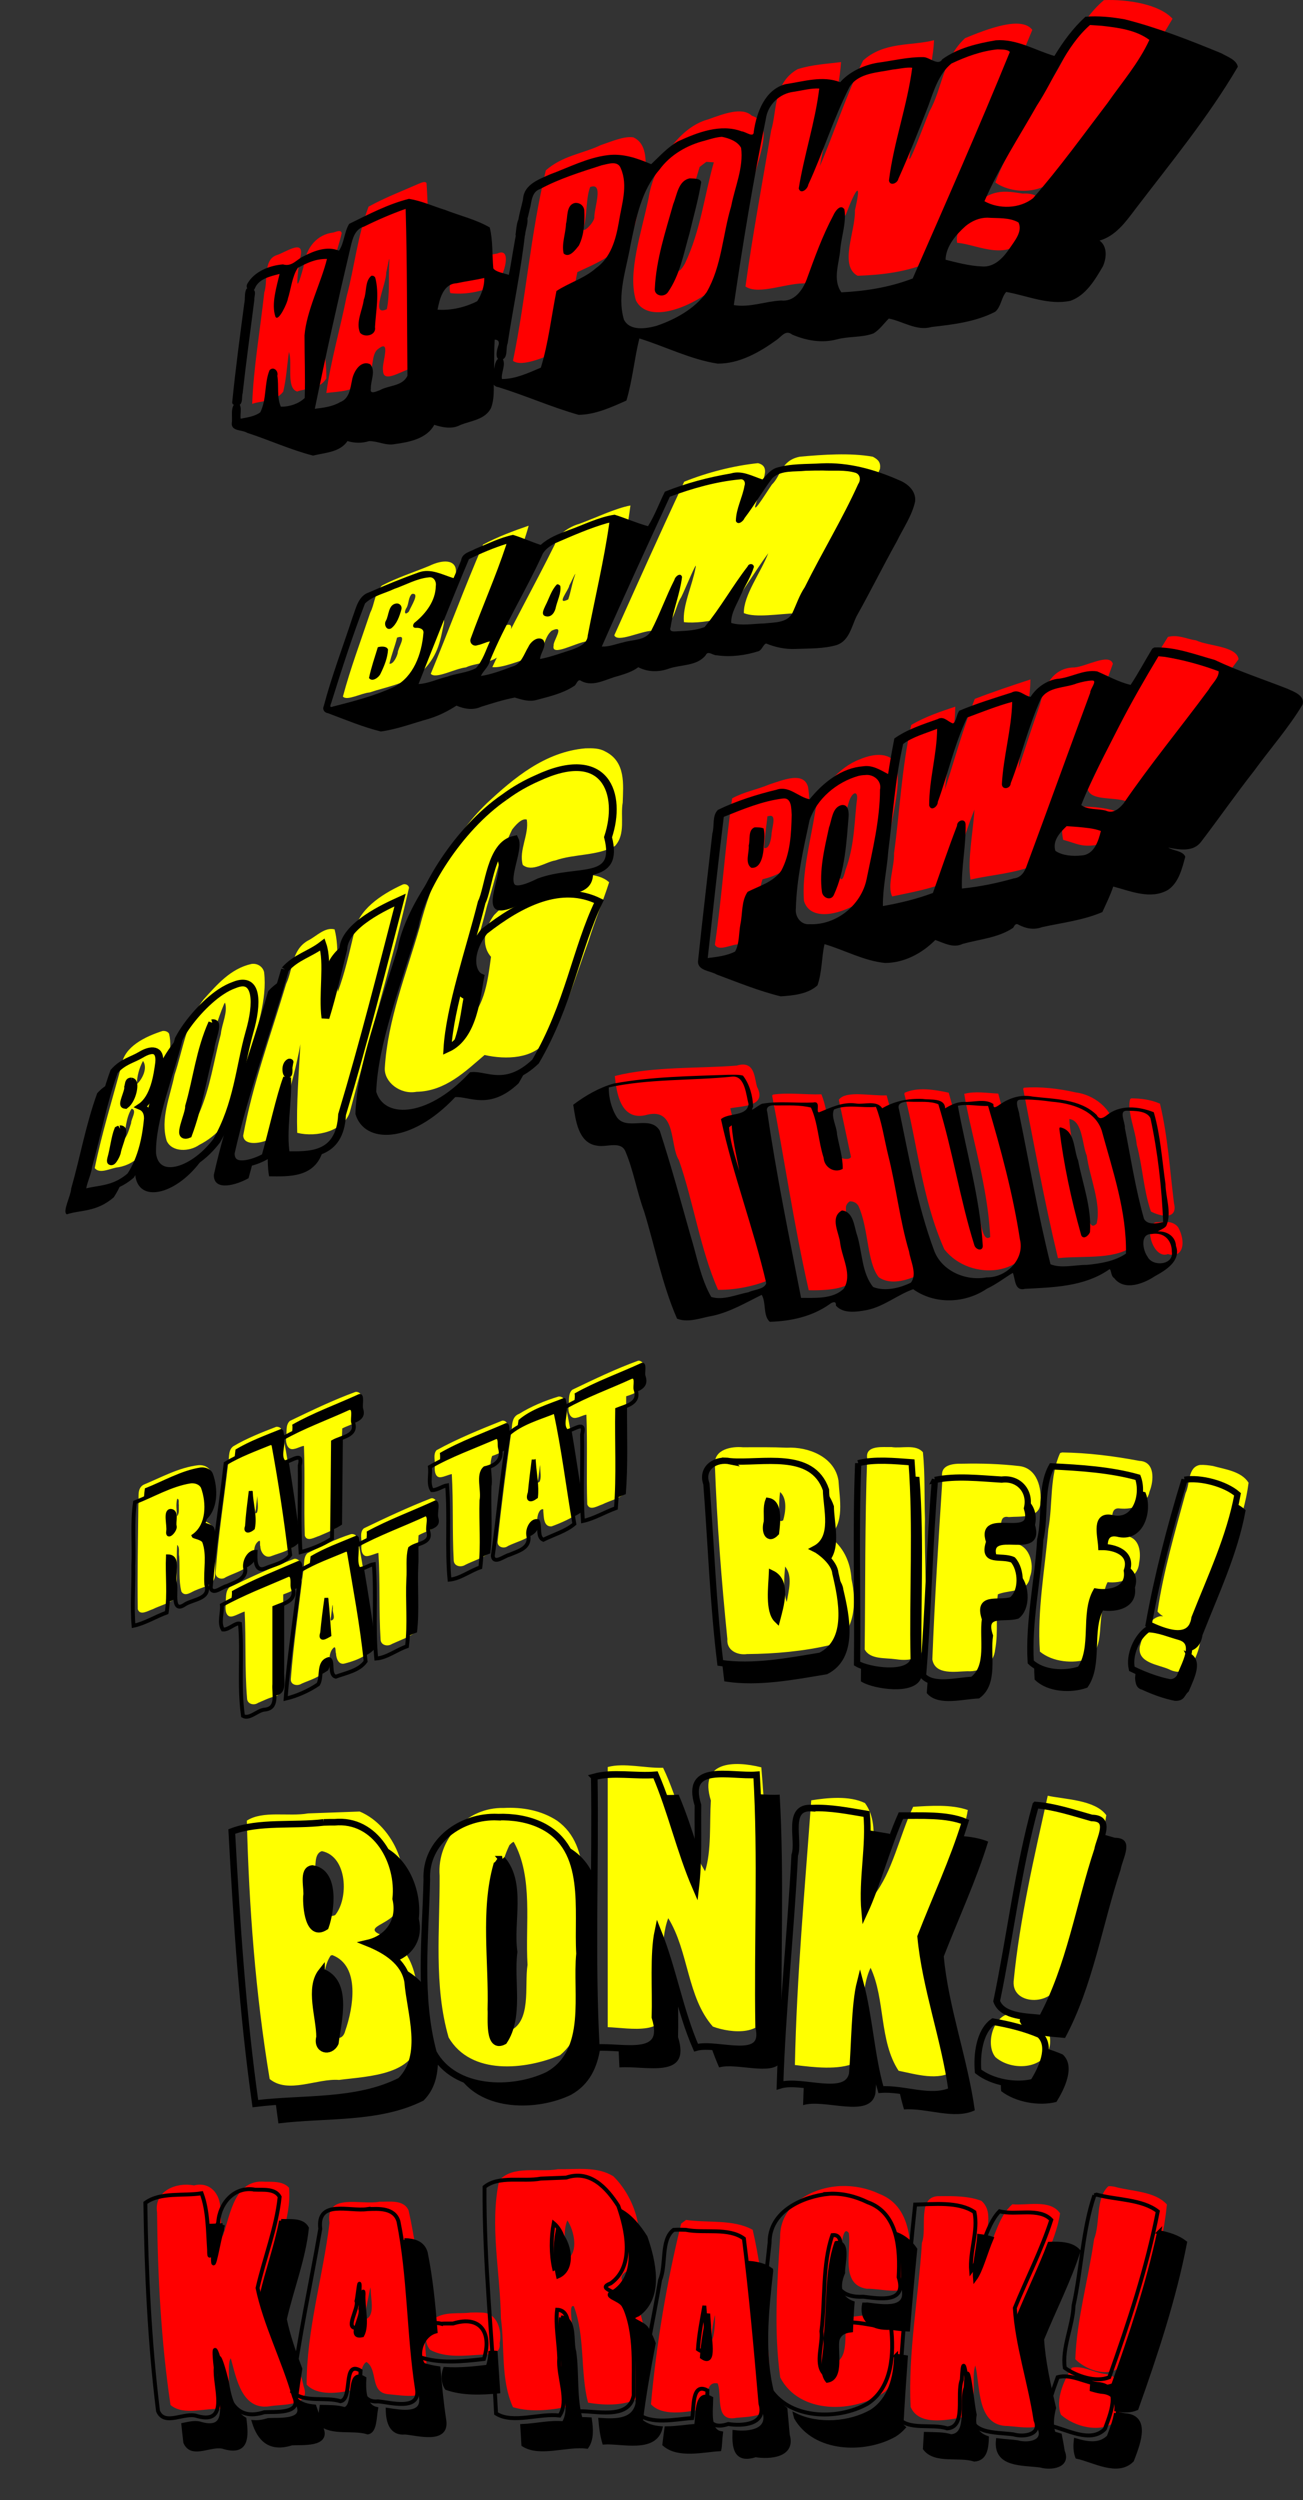
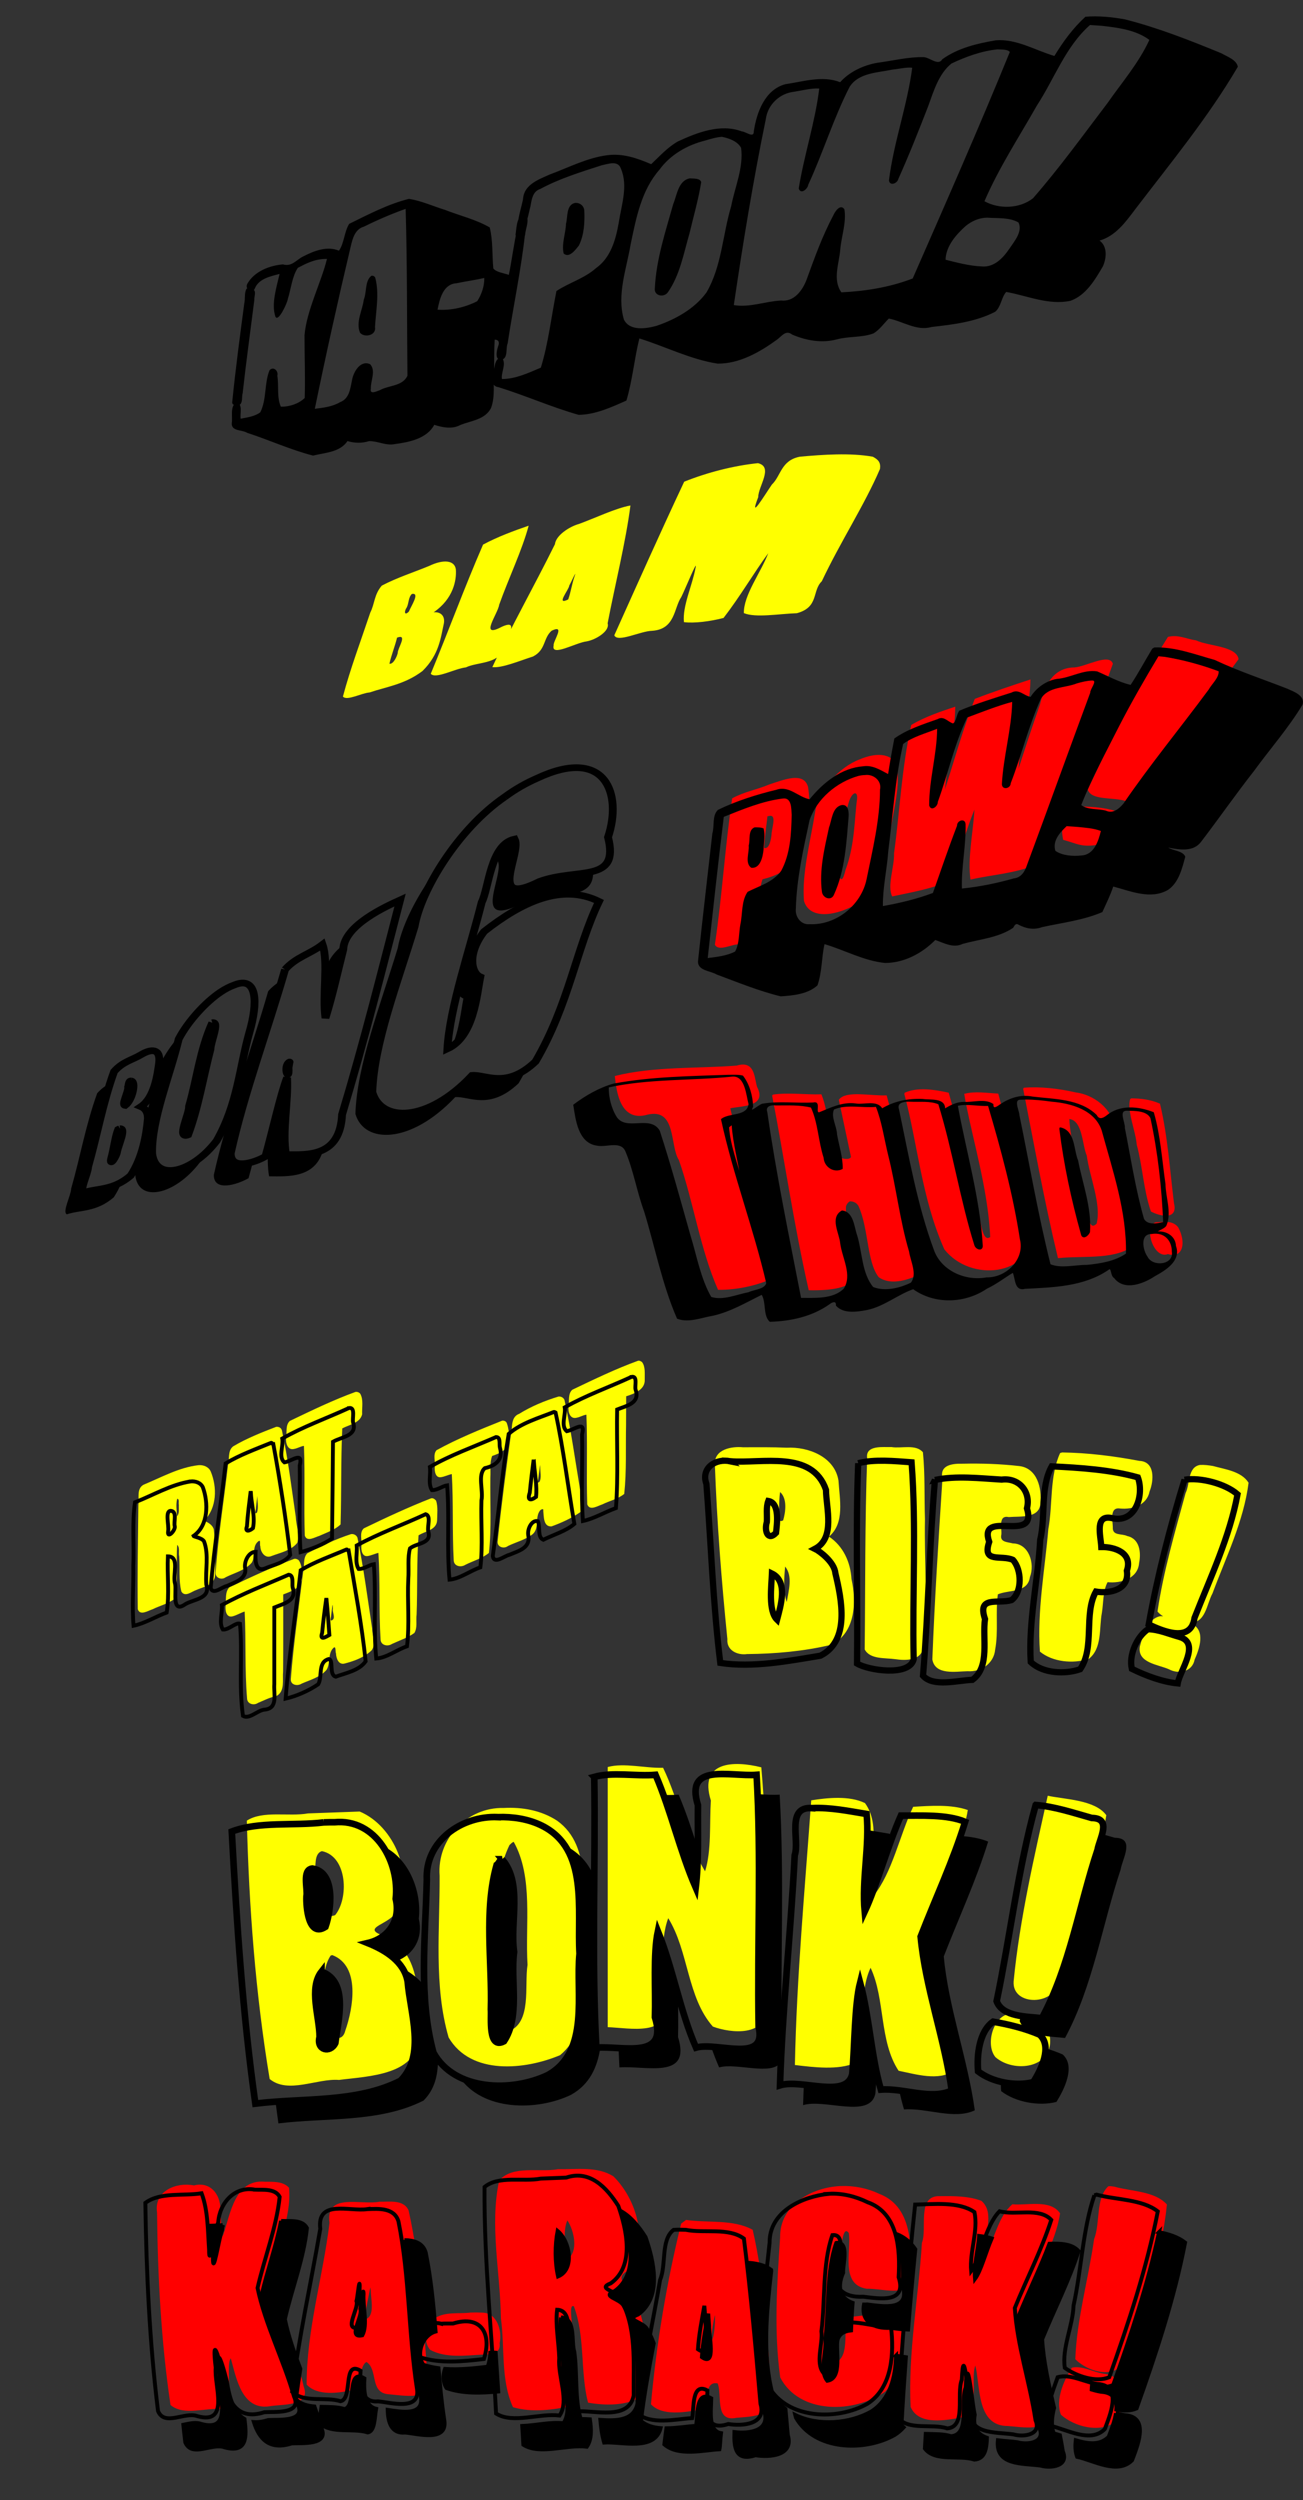
<svg xmlns="http://www.w3.org/2000/svg" version="1.0" viewBox="0 0 334.12 641.02">
  <rect x="0" y="0" width="334.12" height="641.02" fill="#333333" stroke="none" />
  <g transform="translate(-18.631 -21.749)">
    <g transform="matrix(1.065 0 0 1.065 -297.36 665.44)">
      <path d="m475.62-255.98c-2.74-0.27-6.9 0.46-6.8 4 0.5 14.08 1.61 28.17 3.02 42.19-0.24 2.67 2.38 3.92 4.72 3.59 6.81-0.06 13.73-0.67 20.34-2.25 5.79-2.89 6.05-10.27 4.82-15.81-0.23-4.05-1.98-7.92-5.42-10.22 3.88-3.25 2.54-9.06 2.29-13.46-0.88-5.73-7.26-8.22-12.44-7.94-3.5-0.15-7.02-0.12-10.53-0.1zm8.92 10.77c1.77 1.6 1.31 4.86 0.73 6.82-1.54 0.88-0.77-1.92-1-2.66 0.04-1.38 0.05-2.84 0.27-4.16zm1.2 17.93c1.91 2.35 0.82 5.85 0.4 8.55-0.96-2.62-0.59-6.15-0.4-8.55zm24.64-28.75c-1.9-0.02-5.34-0.19-4.88 2.69-0.57 15.33-0.43 30.68-0.6 46.02 1.28 2.45 4.96 1.99 7.37 2.35 2.56 0.37 6.31 0.39 6.76-2.93 1.16-10.2 0.18-20.54 0.38-30.79-0.18-5.36 0.04-10.77-0.49-16.09-1.71-2.04-5.19-0.85-7.59-1.26l-0.51 0.01h-0.44zm18.14 4c-2.39-0.05-5.64 0.24-4.89 3.5-0.94 14.52-1.88 29.07-2.44 43.61 0.65 3.88 5.66 2.89 8.48 2.85 3.22 0.23 6.35-1.86 6.64-5.2 0.82-4.36 0.05-8.9 0.65-13.31 2.67-1.15 7.2-0.28 7.72-4.16 1.25-3.17-0.21-8.07-4.12-8.1-1.25-0.35-3.22-0.25-2.75-2.16 0.14-1.51-0.83-4.72 1.79-4.18 2.59-0.24 7.38 0.43 7.6-3.27 0.39-3.64-0.75-8.51-5.08-9.01-4.51-0.52-9.07-0.67-13.6-0.57zm23.43-2.56c-2.57 5.64-1.73 12.23-2.83 18.26-0.83 9.81-2.72 19.73-2.03 29.54 3.04 2.49 7.96 3 11.76 1.75 3.28-2.53 2.46-7.45 3.16-11.08 0.4-2.43 0.22-5.26 1.37-7.39 3.18 0.34 7.3-0.85 7.59-4.61 0.52-2.53 0.14-5.87-2.88-6.5-1.3-0.65-3.59 0.03-3.45-2.12-0.01-1.49-0.87-4.92 1.76-4.5 2.99 0.27 6.44-0.77 7.1-4.13 1.04-2.58 1.35-7.2-2.48-7.34-6.11-1.16-12.42-1.95-18.6-2.03l-0.47 0.15zm33.67 2.86c-3 0.53-2.36 4.61-3.46 6.78-2.56 9.41-5.34 18.89-6.76 28.52 1.67 1.95 5 2.63 7.66 2.67 3.95 0.25 4.16-4.48 5.58-7.04 3.24-8.73 7.5-17.33 8.69-26.64-1.74-2.78-5.64-3.22-8.58-4.04-1.03-0.17-2.08-0.31-3.13-0.25zm-9.56 36.41c-3.14 0.66-4.16 4.6-4.91 7.29-0.66 3.97 4.41 4.34 6.99 5.48 2.33 1.28 5.65 0.64 6.2-2.32 1.15-2.6 2.71-6.99-0.69-8.62-2.35-1.12-4.98-1.86-7.59-1.83z" fill="#ff0" />
      <path d="m472.53-252.62c-3.56-0.73-7.11 1.64-5.74 5.46 1.1 14.36 1.6 28.94 3.34 43.09 7.86 1.19 16.25-0.43 24.12-1.74 7.17-3.6 5.1-13.49 3.6-19.82-0.23-2.72-3.81-5.36-4.93-5.9 4.96-2.61 2.71-9.71 2.66-14.21-3.31-9.63-15.48-6.26-23.05-6.88zm9.16 9.56c2.84 0.47 2.08 5.7 1.86 7.68-1.94 2.06-2.88-0.43-2.21-2.62 0.1-1.66-0.22-3.58 0.35-5.06zm0.88 17.46c3.96 1.94 2.07 7.9 1.23 11.14-2.17-2.11-1.34-8.19-1.23-11.14zm20.77-26.55c-0.66 15.98-0.09 32.18-0.28 48.24 2.73 1.63 12.56 3.17 13.63-1.01-0.34-15.77 0.68-31.88-0.5-47.45-4.08-0.29-8.9-0.79-12.85 0.22zm18.47 4.04c-1.32 15.61-1.56 31.46-2.87 47.13 2.5 2.77 8.15 1.13 11.9 0.98 4.32-3.15 2.33-9.97 3.03-14.64-1.93-5.7 3.07-3.56 6.4-4.55 2.63-2.01 2.43-7.37 0.32-9.69-2.87-1.28-7.48 0.92-5.71-4.33-2.77-8.11 11.73 0.63 9.09-8.08 0.99-4-1.92-7.44-6.09-6.91-5.26-0.31-10.97-1-16.07 0.09zm28.12-3.28c-2.81 5.02-1.41 12.02-2.77 17.69-0.55 9.75-2.87 19.78-2.28 29.41 2.91 2.78 8.29 3.01 11.9 1.74 3.59-5.23 0.78-13.25 3.79-18.69 3.51 0.57 8.14-0.52 7.45-5.02 1.46-4.29-2.89-5.77-6.15-5.71-0.14-2.8-1.77-8.13 2.87-6.89 5.55 1.03 7.45-5.83 5.93-9.88-6.55-1.84-13.92-2.32-20.74-2.65zm31.98 3.22c-3.47 11.31-6.55 23.25-8.63 34.83 3.31 1.54 10.18 4.57 11.03-1.56 3.83-9.74 8.47-19.5 10.36-29.76-2.92-2.56-8.91-4.13-12.76-3.51zm-8.81 35.99c-2.75 1.86-4.63 6.28-3.88 9.53 3.36 1.65 7.32 3.15 11.05 3.51 0.51-3.12 5.58-9.69 0.44-11.18-2.49-0.68-5-1.81-7.61-1.86z" fill="none" stroke="#000" stroke-width="1.502" />
-       <path transform="translate(-127.92 -52.351)" d="m644.31-196.12c0.77 14.35 0 29.1 0.31 43.56-0.92 3.62-8.41 2.93-12.18 1.62-0.01 1.13-0.02 2.25-0.03 3.38 2.73 1.63 12.55 3.18 13.62-1-0.34-15.78 0.69-31.9-0.5-47.47-0.39-0.03-0.81-0.06-1.22-0.09zm54.75 3.5c-0.28 3.46-2.38 6.86-6.4 6.12-4.64-1.24-3.01 4.08-2.88 6.88 0.35-0.01 0.7 0.03 1.06 0.06-0.06-2.03 0.46-3.69 3.25-2.94 5.56 1.03 7.46-5.83 5.94-9.88-0.32-0.08-0.65-0.16-0.97-0.24zm-75.5 0.56c0.34 4.46 1.79 10.5-2.72 12.87 0.63 0.31 2.01 1.3 3.16 2.57 2.57-3.23 0.95-8.92 0.91-12.76-0.36-1.03-0.81-1.93-1.35-2.68zm-13.97 1.34c-0.56 1.48-0.24 3.41-0.34 5.06-0.57 1.89 0.03 3.97 1.44 3.22 0-1.45-0.14-3.03 0.34-4.28 0.26 0.04 0.48 0.17 0.69 0.28 0-1.98-0.41-4-2.13-4.28zm62.47 0.47c-0.01 0.43-0.07 0.87-0.18 1.31 2.64 8.71-11.87-0.02-9.1 8.1-0.93 2.75-0.07 3.42 1.34 3.65-2.23-7.51 11.8 0.83 9.19-7.75 0.52-2.07-0.03-4.01-1.25-5.31zm49.94 0.59c-2.14 9.3-6.29 18.23-9.78 27.13-0.7 5.06-5.48 3.84-9 2.41-0.04 0.17-0.06 0.35-0.1 0.53 1.87 0.38 3.69 1.12 5.5 1.62 1.74 0.5 2.31 1.6 2.29 2.94 1.38-0.35 2.45-1.34 2.75-3.5 3.82-9.75 8.45-19.51 10.34-29.78-0.56-0.49-1.25-0.94-2-1.35zm-25.94 15.25c-0.04 0.17-0.06 0.33-0.12 0.5 0.68 4.51-3.93 5.61-7.44 5.03-3.01 5.45-0.23 13.47-3.81 18.69-3.13 1.1-7.54 1.07-10.57-0.75 0.01 1.01 0.04 2.01 0.1 3 2.9 2.78 8.29 3.03 11.9 1.75 3.59-5.22 0.77-13.24 3.79-18.69 3.5 0.58 8.15-0.52 7.47-5.03 0.72-2.14 0-3.6-1.32-4.5zm-85.56 1.16c-0.11 2.95-0.95 9.04 1.22 11.16 0.01-0.05 0.02-0.11 0.03-0.16-0.19-2.46 0.09-5.27 0.16-7 0.39 0.19 0.71 0.42 1 0.69 0-1.98-0.55-3.78-2.41-4.69zm59.59 0.91c0.17 2.13-0.41 4.35-1.9 5.5-3.34 0.98-8.34-1.14-6.41 4.56-0.69 4.68 1.29 11.48-3.03 14.62-3.07 0.13-7.4 1.25-10.25 0.13-0.07 0.97-0.14 1.94-0.22 2.91 2.51 2.76 8.16 1.11 11.91 0.96 4.32-3.14 2.33-9.94 3.03-14.62-1.93-5.7 3.07-3.58 6.4-4.56 2.56-1.97 2.43-7.1 0.47-9.5zm-44 0.56c1.42 6.3 2.71 14.97-3.93 18.31-7.55 1.25-15.56 2.8-23.13 1.88 0.14 1.29 0.28 2.58 0.44 3.87 7.86 1.19 16.26-0.45 24.12-1.75 7.17-3.6 5.1-13.49 3.6-19.81-0.08-0.87-0.53-1.71-1.1-2.5zm84.63 18.09c-0.36 1.52-1.17 3.2-1.78 4.66-1.16 1.44-1.34 1.65-3.2 1.86-2.43-0.52-4.86-1.44-7.12-2.45-0.1 0.52-0.17 1.04-0.2 1.56 0.12 1.64 0.5 2.11 1.33 2.31 2.45 1.13 5.15 2.14 7.81 2.66 1.99 0.06 1.73-1.06 2.85-2.04 1.31-3.1 3.4-7.1 0.31-8.56z" stroke="#000" stroke-width="1px" />
    </g>
    <g transform="matrix(1.558 0 0 1.558 -561.08 618.59)">
      <g transform="matrix(.442 0 0 .442 207.59 -254.14)">
        <g transform="translate(-18.571 -15)">
          <path d="m550.57-66.028c-5.94 2.461-11.92 4.321-17.67 7.345-2.89 3.36-2.6 6.729-4.28 10.024-3.47 10.377-7.46 20.957-10.19 31.267 1.44 1.761 6.85-1.287 9.93-1.518 6.24-2.132 13.09-2.959 19.72-8 6.25-6.173 6.77-12.485 7.95-17.763 0.43-2.602-1.03-4.311-3.81-4.088 7.37-5.045 8.55-12.012 8.26-15.955-0.43-3.423-4.58-3.864-9.91-1.312m-6.46 10.442c3.12-0.574-0.24 4.393-1.11 6.542-1.71 1.778-1.83-0.102-0.81-1.504 0.79-1.542 0.6-3.832 1.92-5.038m-4.9 16.069c3.08-0.745-0.46 4.307-0.37 5.887-0.22 1.144-1.59 4.324-3.1 4.03 0.69-3.148 2.09-6.559 2.84-9.722l0.59-0.182 0.04-0.013m31.4-34.448c-7.04 16.215-12.8 32.036-19.47 48.1 1.75 2.13 9.02-1.951 13.08-2.379 4.18-2.036 11.93-1.216 13.79-6.594 0.51-3.144 7-11.982-0.51-8.478-8.49 4.492-1.36-4.861-0.87-8.297 3.47-9.751 8.54-20.298 10.96-29.387-5.39 1.858-11.5 4.099-16.98 7.035m35.77-7.699c-3.7 1.016-8.66 4.309-9.01 7.571-7.52 15.209-16.37 30.864-23.31 45.751 3.55 0.415 9.97-2.287 15.14-3.947 4.86-2.481 3.73-6.808 6.95-9.61 5.33-2.545 0.44 3.854 0.74 5.525-1.02 4.337 8.33-1.111 12.26-1.545 3.61-0.648 8.75-3.924 7.84-6.719 2.88-14.946 6.73-30.164 8.5-43.887-5.51 1.006-13.11 4.663-19.11 6.861m-1.72 19.593c-0.98 2.822-1.4 5.946-2.35 8.527-4.81 2.406 0.28-3.596 0.4-5.168 0.41-0.632 3.13-6.674 1.95-3.359m40.85-35.315c-8.8 18.701-17.32 37.833-26.03 57.193 1.17 2.858 9.83-1.6 14.05-1.669 8.7-0.562 8.1-8.468 10.89-12.585 1.31-2.541 6.17-14.558 5.33-10.969-1.17 6.555-4.97 14.402-4.34 20.329 3.79 0.478 9.64-0.232 14.75-1.562 6.31-8.211 10.91-16.232 16.65-24.121-2.76 7.255-9.19 15.539-9.09 22.318 4.43 1.823 12.94 0.272 19.74 0.036 8.29-2.228 5.59-8.33 9.28-11.886 6.95-14.728 15.93-28.431 21.67-41.828 0.34-2.39-0.63-3.48-2.67-4.55-8.37-1.51-18.59-0.78-27.16-0.01-7.04 1.37-6.99 7.093-10.42 10.376-3.03 4.409-8.66 13.861-5.09 4.691 0-4.044 5.78-11.277-0.1-12.657-8.95 0.92-18.64 3.38-27.46 6.894" fill="#ff0" />
        </g>
      </g>
-       <path d="m507.32-306.83c-2.51 0.15-5.12 0-7.54 0.76-0.93 0.36-1.55 1.18-2.2 1.89-1.68-0.54-3.38-1.55-5.19-0.99-3.71 0.63-7.4 1.6-10.87 3-0.93 1.87-1.7 3.97-2.78 5.68-1.87-0.51-3.67-1.32-5.5-1.89-2.64 0.38-5.1 1.68-7.62 2.56-1.61 0.61-3.26 1.23-4.54 2.41-1.55-0.49-3.03-1.19-4.56-1.65-2.15 0.45-4.16 1.47-6.18 2.29-0.9 0.5-2.19 0.69-2.36 1.91-0.41 0.98-0.81 1.95-1.25 2.92-1.84-0.57-3.72-1.64-5.69-0.96-2.78 0.99-5.52 2.12-8.22 3.3-1.76 0.58-2.12 2.54-2.69 4.05-1.6 4.88-3.44 9.7-4.76 14.67-0.26 0.57 0.11 1.08 0.69 1.16 2.88 1.08 5.74 2.28 8.72 3.02 2.66-0.38 5.22-1.34 7.8-2.07 1.66-0.49 3.19-1.26 4.64-2.19 1.28 0.56 2.73 0.79 4.04 0.19 1.82-0.57 3.67-1.16 5.54-1.52 1.15 0.34 2.38 0.75 3.61 0.39 2.07-0.55 4.27-1.06 6.09-2.24 0.55-0.23 0.6-1.41 1.33-0.83 1.99 0.98 4.06-0.4 5.99-0.86 1.16-0.36 2.34-0.71 3.32-1.45 1.56 0.81 3.37 0.83 5 0.24 2.01-0.71 4.62-0.38 6.09-2.21 0.37-0.86 1.18 0.06 1.86 0.01 2.3 0.33 4.71 0.01 6.9-0.7 0.54-0.27 0.67-1 1.17-1.25 1.54 0.63 3.19 0.98 4.87 0.9 2.27-0.09 4.61-0.01 6.8-0.65 2.04-0.73 2.4-3.04 3.24-4.74 2.28-4.06 4.34-8.23 6.61-12.3 1.05-2.16 2.5-4.21 3.02-6.57 0.2-1.71-1.23-2.97-2.68-3.53-4-1.76-8.28-2.95-12.7-2.75zm0.17 1.18c1.8 0.09 3.71-0.15 5.45 0.39 0.76 0.31 0.83 1.2 0.4 1.82-2.62 5.8-5.97 11.27-8.8 16.99-0.91 1.34-1.39 2.9-2.08 4.33-0.89 1.59-3.03 1.45-4.61 1.64-1.78 0.03-3.69 0.42-5.41-0.08-0.08-1.62 0.96-3.11 1.56-4.58 0.71-1.55 1.68-3.03 2.17-4.65-0.06-0.6-0.84-0.61-1.04-0.07-2.48 3.2-4.48 6.83-7.08 9.97-1.35 0.53-2.9 0.62-4.36 0.69-0.65 0.03-1.53 0.2-1.23-0.69 0.41-2.79 1.54-5.45 1.88-8.24-0.24-0.83-1.15-0.07-1.25 0.46-1.39 2.73-2.41 5.65-3.82 8.37-0.9 1.68-3.03 1.44-4.6 1.93-1.17 0.25-2.33 0.75-3.54 0.69 3.64-8.26 7.43-16.46 11.2-24.66 3.72-1.37 7.58-2.48 11.53-2.85 0.67-0.14 0.97 0.49 0.76 1.05-0.34 1.95-1.4 3.79-1.42 5.8 0.34 0.78 1.23 0.03 1.43-0.48 1.61-2.1 2.94-4.43 4.54-6.54 1.45-1.4 3.69-1.04 5.54-1.25 0.93-0.03 1.85-0.04 2.78-0.04zm-35.12 8.63c-0.88 6.21-2.37 12.35-3.55 18.52-0.05 1.36-1.5 1.91-2.58 2.32-1.73 0.55-3.51 1.21-5.26 1.55 0.02-1.03 1.17-2.13 0.52-3.13-0.86-0.75-2.08 0.28-2.44 1.11-0.75 1.21-1.16 2.91-2.75 3.29-1.62 0.62-3.5 1.3-5.08 1.52 0.4-0.87 1.25-1.46 1.48-2.46 2.44-5.97 5.87-11.49 8.56-17.34 0.35-0.94 1.34-1.61 2.2-2.05 2.84-1.22 5.71-2.5 8.69-3.34-0.02 0.09 0.28-0.14 0.21 0.01zm-16.98 3.64c-1.71 5.19-3.96 10.21-5.82 15.35-0.31 0.73 0.4 1.43 1.12 1.12 0.69-0.11 1.42-0.53 2.03-0.62-0.69 1.49-1.18 3.16-2.29 4.39-1.45 0.79-3.24 0.85-4.8 1.43-1.56 0.37-3.05 1.12-4.66 1.2 2.71-6.87 5.43-13.75 8.3-20.56 2-0.97 4.05-1.84 6.17-2.51l-0.04 0.15-0.01 0.05zm-12.72 5.31c0.82-0.14 1.27 0.71 1.14 1.43-0.04 2.4-1.57 4.44-3.35 5.92-0.41 0.23-0.62 0.96 0.05 0.96 0.59-0.05 1.41 0.16 1.26 0.93-0.29 3.38-1.6 7.1-4.8 8.77-3.2 1.49-6.67 2.38-10.08 3.25-0.82 0.35-0.23-0.58-0.17-0.98 1.68-5.35 3.41-10.74 5.44-15.98 1.3-1.27 3.22-1.64 4.82-2.4 1.89-0.65 3.69-1.71 5.69-1.9zm21.08 1.16c-0.92 0.93-1.29 2.34-1.9 3.5-0.21 0.5-0.83 1.53 0.05 1.74 0.97 0.25 1.54-0.71 1.68-1.53 0.27-1.12 0.89-2.28 0.73-3.45-0.12-0.17-0.34-0.31-0.56-0.26zm-29.48 10.34c-0.51 1.67-1.1 3.37-1.45 5.06 0.5 0.73 1.6-0.07 1.88-0.67 0.61-1.25 1.19-2.63 1.25-4.02-0.24-0.61-1.22-0.51-1.68-0.37zm2.98-7.19c-1.25 0.22-1.15 1.9-1.63 2.8-0.41 0.59 0.05 1.71 0.84 1.29 0.95-0.71 1.37-1.99 1.69-3.11 0.16-0.58-0.31-1.09-0.9-0.98z" />
    </g>
    <g transform="matrix(.423 0 0 .423 -136.34 560.83)">
      <path d="m553.05-175.27c-11.63 2.09-27.34-1.92-37.05 4.38 1.29 52.27 5.27 105.1 13.84 156.61 11.23 9.229 28.82-0.512 42.03 0.559 17.76-2.345 48.67-2.696 48.41-27.438-0.31-20.804 2.17-49.543-20.62-59.641-16.45-5.51 4.78-7.08 6.96-15.72 11.6-21.26-1.49-51.29-22.23-59.89-10.44 0.38-20.89 0.76-31.34 1.14zm8.48 22.86c15.61 3.28 16.27 28.95 7.95 38.84-14.75 4.67-12.1-16.85-12.23-25.45 0.68-3.89-0.7-11.98 4.28-13.39zm6.34 63.037c17.12 6.595 12.59 32.245 7.77 45.893-2.33 9.551-13.61 1.533-11.52-5.714-0.28-12.684-4.42-29.143 2.68-39.911 0.39-5e-3 0.68-0.364 1.07-0.268zm103.84-89.197c-22.24-0.56-40.56 18.77-38.84 41.07 0.16 32.47-3.64 66.692 5.45 98.038 13.55 23.142 46.45 19.606 67.59 10.714 19.92-16.645 12.43-47.317 14.73-70.178-2.2-23.554 5.56-56.144-16.61-71.964-9.54-6.23-21.01-8.29-32.32-7.68zm6.07 20.54c12.03 21.57 6.87 50.14 8.38 74.548-2.03 12.555 2.88 35.498-11.95 40.448-8.73-8.907-3.57-26.018-6.25-37.767 0.58-24.829-3.87-52.439 7.24-75.269 0.76-0.73 1.62-1.68 2.58-1.96zm56.97-45.36v157.68c12.49 0.355 40.01 6.361 32.84-15.98 1.54-15.975-1.54-35.924 3.86-50.09 12.45 20.078 11.35 47.931 27.05 65.711 11.08 4.159 32.9 6.165 32.05-11.607 1.96-48.454 1.43-97.184-2.68-145.53-16.88-4.21-37.96-3.62-30.59 20.08-0.86 13.99 0.47 30.47-3.51 42.95-11.47-19.12-15.85-42.82-25.45-62.76-10.9 0.35-23.52-3.16-33.57-0.45zm123.39 20.18c-3.84 53.37-8.84 107.21-9.91 160.44 11.58 1.382 26.31 3.274 36.79-1.335 5.31-17.819 2.04-43.086 9.1-57.589 8.99 19.19 5.12 44.355 16.97 62.41 10.2 2.036 24.54 6.492 33.48-0.089 1.76-25.769-12.16-50.844-14.02-76.696-2.98-28.961 18.03-53.611 22.5-81.251-10.06-3.55-22.83-2.56-33.12-1.96-8.26 17.34-12.53 39.7-24.11 54.1-5.49-17.79 6.4-40.5-5.09-56.34-9.55-4.7-23.05-3.17-32.59-1.69zm143.36-2.77c-8.07 36.51-17.01 74.76-20.68 112.59-0.93 15.406 25.88 14.499 27.08-0.358 11.5-32.842 23.9-66.312 29.1-100.44-6.8-9.35-25-9.54-35.5-11.79zm-23.98 132.32c-9.59 2.349-13.71 18.971-7.68 26.161 11.22 9.729 34.76 6.698 33.06-11.518-1.3-11.229-16.3-14.263-25.38-14.643z" fill="#ff0" />
      <g transform="translate(2.0316e-8 -1.429)">
        <path d="m562.59-168.39c-18.04 2.2-39.26-0.75-55.72 5.53 2.96 55.02 6.59 110.48 14.29 164.92 28.95-3.597 61.22-0.326 87.95-13.844 15.51-15.479 5.9-41.02 4.37-60.089-2.05-12.067-13.42-19.074-24.2-23.393 12.76-2.975 20.01-13.854 16.97-26.784 2.44-22.13-12.01-48.85-37.14-46.43-2.18-0.05-4.35 0.03-6.52 0.09zm-6.88 27.95c14.37 2.12 11.53 25.21 7.95 35.35-10.37 6.814-11.81-12.15-11.52-18.48 0.92-4.22-2.93-16.18 3.57-16.87zm5.54 62.496c16.75 6.095 10.09 29.844 8.39 43.303-3.14 6.41-11.64 4.267-9.55-3.66 0.02-12.008-6.72-29.581 1.16-39.643zm106.78-93.656c-21.8-0.96-44.06 14.54-42.94 37.94-0.8 34.738-5.11 70.983 4.02 104.82 12.91 23.455 47.69 23.978 69.37 13.574 25.72-14.336 16.79-49.426 19.2-73.571-1.58-26.203 5.82-63.373-22.86-77.593-8.24-4.08-17.64-5.46-26.79-5.17zm2.68 25.53c12.65 14.61 4.66 38.15 7.3 56.161-2.29 17.412 3.8 39.25-6.14 54.197-9.91 5.279-7.51-14.691-7.94-19.286 0.82-28.921-4.33-59.812 3.48-87.592 1.24-0.79 1.85-3.05 3.3-3.48zm55.9-49.91c0.84 54.52-1.68 110.44 1.25 164.11 16.04-1.219 43.69 7.588 35.53-18.396 0.52-16.623-1.17-38.246 1.79-52.234 9.23 22.966 13.36 48.259 23.12 70.627 12.75-3.716 43.31 10.013 37.95-12.678-0.85-50.715 1.68-102.83-1.25-152.68-16.04 1.22-43.69-7.59-35.54 18.39-0.2 16.66 0.59 33.43-1.34 50-9.61-22.16-14.97-46.55-24.37-68.39-12.06 0.99-25.98-1.84-37.14 1.25zm132.05 18.93c-15.97-1.2-7.41 19.58-10.54 28.57-2.34 46.32-7.56 94.074-8.92 139.46 12.92-4.077 40.5 8.445 43.81-6.861 1.5-17.346 1.34-41.915 4.76-55.456 5.71 21.24 6.62 44.247 12.59 64.911 13.72-1.071 30.43 6.455 42.94 0.535-4.28-31.231-16.01-62.475-18.83-93.271 8.98-23.168 19.65-45.878 26.96-69.588-11.16-4.65-26.88-3.64-38.93-3.75-7.98 18.06-14.84 42.9-21.96 58.22-1.8-19.64 3.08-40.21 1.16-59.2-10.91-1.8-21.92-4.08-33.04-3.57zm135.54-1.88c-10.62 38.23-15.47 79.546-23.66 118.93 3.58 9.688 18.86 9.245 27.41 10.27 16.95-31.334 22.55-68.35 33.75-102.05 1.1-6.67 9-19.2-3.5-19.29-11.1-3.11-22.4-6.94-34-7.86zm-25.81 131.34c-8.42 5.898-9.99 20.395-9.1 30.089 8.6 6.686 22.93 9.286 33.48 6.518 4.64-7.384 11.73-21.539 3.84-28.75-8.82-3.804-18.76-6.242-28.22-7.857z" fill="none" stroke="#000" stroke-width="4" />
        <path transform="translate(-127.92 -52.351)" d="m953.5-133.16c1.97 46.268-0.13 94.218 0.66 140.97 4.31 18.255-14.61 12.939-28.82 12.096 1.48 4.269 3.09 8.458 4.88 12.563 10.29-3.002 32.21 5.371 37.44-3.25 0.15-3.263 0.32-6.531 0.5-9.813-0.83-50.586 1.67-102.56-1.25-152.29-4 0.31-8.71-0.03-13.41-0.28zm-47.84 0.28c-2.98 0.25-6.06 0.27-9.19 0.19 6.7 18.49 11.7 38.068 19.56 56.19 0.92-7.881 1.2-15.78 1.28-23.72-3.56-11.12-7.15-22.18-11.65-32.66zm114.44 21.5c0 16.173-3.2 33.119-1.7 49.442 5.2-11.03 10.2-26.991 15.6-41.812-0.1-1.81-0.2-3.59-0.4-5.37-4.5-0.75-9-1.58-13.5-2.26zm142.3 2.44c-0.8 3.34-2.3 6.87-2.8 9.502-11.2 33.691-16.8 70.729-33.7 102.06-3.6-0.422-8.3-0.593-12.8-1.341-0.2 1.021-0.5 2.044-0.7 3.063 0.9 2.31 2.4 4.06 4.4 5.375 2.6 0.873 5.2 1.824 7.7 2.906 0.1 0.072 0.2 0.146 0.3 0.219 5.2 1.133 10.9 1.283 15.1 1.781 16.9-31.334 22.5-68.372 33.7-102.06 1.1-6.676 9-19.195-3.5-19.285-2.5-0.71-5.1-1.47-7.7-2.22zm-85.8 1.13c-7.1 20.634-16.3 40.646-24.2 60.998 2.8 30.796 14.5 62.049 18.8 93.281-9.2 4.381-20.8 1.381-31.8-0.031 0.8 3.894 1.8 7.736 2.9 11.5 13.7-1.072 30.4 6.45 42.9 0.531-4.3-31.232-16-62.485-18.8-93.281 9-23.164 19.6-45.885 26.9-69.598-4.9-2.05-10.7-2.97-16.7-3.4zm-239.98 5.69c12.03 17.669 7.73 45.024 8.97 65.62-2.4 24.145 6.53 59.257-19.18 73.594-15.46 7.416-37.56 9.254-53.66 1.218 14.06 20.671 46.88 20.753 67.66 10.782 11.45-6.385 16.04-16.903 17.81-28.719-0.84 0.017-1.65 0.034-2.44 0.094-1.84-33.849-1.53-68.584-1.25-103.31-3.28-7.988-8.73-14.738-17.78-19.219-0.04-0.02-0.08-0.04-0.13-0.06zm-110.43 0.37c6.27 9.101 9.17 21.145 7.97 32.062 3.04 12.934-4.22 23.807-16.97 26.782 6.33 2.537 12.86 6.002 17.59 10.875 10.49-4.032 16.12-13.994 13.38-25.657 1.89-17.187-6.4-37.139-21.97-44.062zm72.43 8.031c-1.45 0.433-2.07 2.676-3.31 3.469-7.81 27.777-2.64 58.673-3.47 87.594 0.44 4.595-1.97 24.56 7.94 19.281 4.97-7.473 5.93-16.652 5.94-26.156v-0.438c-0.49-16.092-1.5-32.442 0-48.219 0.62-12.97 1.06-26.112-7.1-35.531zm-115 5.625c-6.5 0.693-2.64 12.656-3.56 16.875-0.29 6.325 1.13 25.28 11.5 18.469 1.03-2.897 1.98-6.846 2.5-11.062-0.25-3.253-0.65-7.076 0.28-9.594-0.63-7.305-3.53-13.624-10.72-14.688zm209.47 37.938c-2.96 13.985-1.26 35.626-1.78 52.25 6.12 19.502-7.92 19.404-22.09 18.656 0.16 3.923 0.35 7.818 0.56 11.719 16.04-1.216 43.69 7.609 35.53-18.375 0.25-7.93-0.01-17.011-0.03-25.844-3.7-12.932-7.2-26.005-12.19-38.406zm-154.81 22.531c1.52 2.415 2.62 5.087 3.13 8.094 1.52 19.069 11.13 44.614-4.38 60.093-23.01 11.639-50.14 10.844-75.72 12.688 0.57 4.39 1.13 8.779 1.75 13.156 28.95-3.592 61.25-0.326 87.97-13.844 6.82-6.803 8.79-15.557 8.72-24.843-0.99-1.31-1.9-2.726-2.72-4.219-3.55-13.151-5.05-26.665-5.53-40.312-3.25-4.568-8.05-8.063-13.22-10.813zm-49.12 2.031c-7.88 10.062-1.14 27.649-1.16 39.656-2.09 7.928 6.42 10.067 9.56 3.657 0.48-3.819 1.37-8.475 2-13.313-0.35-4.242-0.32-8.366 0.69-12.031-0.38-7.996-3.03-15.035-11.09-17.969zm326.54 6.594c-3.4 13.541-3.3 38.122-4.8 55.469-2.3 10.741-16.56 7.812-29.34 6.5-0.18 4.141-0.31 8.269-0.44 12.375 12.93-4.082 40.48 8.43 43.78-6.875 0.4-3.935 0.6-8.254 0.9-12.719-3.9-17.873-5.3-36.938-10.1-54.75zm112.4 39.844c0.2 7.054-4.2 15.416-7.4 20.531-5.9 1.557-13.1 1.424-19.7-0.187 0 1.988 0 3.902 0.2 5.656 8.6 6.685 22.9 9.299 33.5 6.531 4.6-7.384 11.8-21.539 3.8-28.75-3.3-1.443-6.8-2.702-10.4-3.781z" />
      </g>
    </g>
    <g transform="translate(-519.92 -38.796)">
      <g transform="translate(5.714 268.57)">
        <g transform="translate(0 202.86)">
          <path d="m600.77 148.49c-7.73-0.73-8.84 8.28-10.67 13.55-1.02 2.3-0.25-4.41-0.82-5.74 0.47-4.07-2.26-8.02-6.7-6.86-4.58-0.92-10.29 1.44-9.47 6.91 0.17 16.5 1.04 33.08 3.45 49.38 3.49 2.93 9.15 0.56 13.35 1.07 2.95-2.66 0.73-11.39 2.11-13.04 1.4 5.01 2.79 13.3 9.85 12.31 3.17-0.61 10.83 0.16 8.84-5.08-2.04-9.45-6.74-18.48-8.42-27.78 1.31-7.65 5.37-15.41 4.66-23.17-1.52-1.7-4.08-1.53-6.18-1.55zm29.39 5.12c-4.68 0.98-13.94-2.48-12.83 5.44-1.67 13.82-5.89 27.53-5.86 41.44 2.74 3.02 8.38 2.19 12.06 1.35 2.47-1.44 1.2-5.95 3.28-7.13 3.01 1.94 0.81 7.67 5.4 8.24 3.79 0.28 12.24 2.08 10.27-4.32-1.14-14.25-1.74-28.83-4.87-42.78-1.26-2.87-4.96-2.17-7.45-2.24zm-2.24 22.7c-0.04 2.16 1.18 6.62-1.36 7.45-0.04-2.73 0.75-5.48 1.23-8.18l0.13 0.73zm48.01-31.04c-4.8 0.91-11.57-1.13-15.09 2.91-2.5 11.5 0.31 23.65 0.44 35.32 1.04 7.49-0.09 15.82 3.1 22.79 4.76 1.44 10.37 0.72 15.18-0.37 1.93-5.87-0.47-13.03-0.1-19.32 0.37-1.37-0.97-6.96 0.54-6.16 2.93 7.81 1.6 16.98 3.63 24.69 4.34 0.77 10.07 0.87 13.8-1.65 2.35-8.23 1.47-17.82-2.06-25.66-0.91-2.5-5.55-4.31-1.57-6.5 5.66-7.17 2.33-18.3-3.67-24.21-4.17-2.64-9.53-1.74-14.2-1.84zm2.4 13.14c1.76 2.65 2.87 8 0.06 9.88-0.87-3.06-1.12-7.75-0.06-9.88zm29.17 0.82c-3.73 15.17-6.34 30.79-7.74 46.31 2.91 3.13 8.71 2 12.57 1.45 2.49-1.28 0.78-7.53 4.54-6.79 1.18 3.1-0.83 10.01 4.83 8.81 3.71-0.31 10.52-0.37 8.9-6.06-1.04-14.03-1.57-28.41-4.76-42.14-5.07-2.77-11.49-1.7-17.08-2.53l-0.81 0.61-0.45 0.34zm8.71 23.58c-0.01 1.83-0.17 5.44-0.88 6.41-0.22-1.69 0.76-6.82 0.88-6.41zm32.17-33.21c-7.34 0.29-15.63 4.85-15.5 13.13-0.8 11.89-1.63 24.13 0.03 35.96 4.95 9.51 19.04 9.19 26.89 3.63 4.49-4.61 5.91-12.54 3.82-18.44-3.97-2.15-9.44-1.05-13.63-0.6-0.88 3.23 0.74 9.96-2.81 11.52-1.7-9.08 0.56-18.75 1.13-28 0.35-1.25 0.55-7.36 2.18-5.17 0.68 4.68-2.25 13.24 4.58 14.3 3.58-0.12 8.82 1.71 11.3-0.98 0.05-8.04 1.22-19.79-8.08-23.36-3.08-1.46-6.51-2.13-9.91-1.99zm25.5 2.59c-6.08-0.28-3.2 8.34-4.64 11.96-0.87 13.99-3.59 28.2-2.9 42.08 2.09 4.88 9.18 3.39 13.32 2.65 4.61-2.62 1.93-9.73 3.28-13.26 1.34 5.42 0.28 15.57 8.4 15.5 3.15 0.22 11.46 1.8 10.13-3.72-1.1-9.36-5.02-18.71-4.51-28.1 1.64-7.84 6.53-14.87 7.7-22.72-2.54-3.66-8.42-1.93-12.22-2.31-3.68 3.16-4.4 8.62-6.78 12.57-0.86-4.2 2.56-10.22-1.17-13.45-3.27-1.25-7.09-1.24-10.61-1.2zm43.15-2.53c-3.3 3.08-2 9.38-3.64 13.54-1.45 10.22-4.45 20.58-4.82 30.78 3.27 3.39 11.11 5.57 12.92-0.47 4.42-12.68 9.23-25.84 10.57-39.18-3.13-3.48-9.08-3.32-13.45-4.57-0.52-0.07-1.05-0.19-1.58-0.1zm-9.34 46.5c-2.06 3.31-4.29 8.21-2.81 12.06 3.45 3.11 10.13 4.84 14.02 1.74 2.69-3.89 3.13-11.64-3.06-12.25-2.67-0.38-5.46-2.14-8.15-1.55zm-154.15-14.13c-3.03 0.4-6.52-0.3-9.18 1.45-2.1 1.93-3.26 5.83-1.2 8.13 4.05 2.14 8.94 1.44 13.35 1.2 2.03-0.01 4.85-0.13 4.44-2.93 0.69-3.15-0.62-7.8-4.47-7.83-0.98-0.05-1.96-0.05-2.94-0.02z" fill="#f00" />
-           <path d="m645.93 184.88c-4.82-1.22-7.87 4.99-5.59 8.52 5.15 1.83 11.36 1.15 16.58 0.54 2.09-6.45-0.68-11.36-7.93-9.09-1.02 0.01-2.04-0.03-3.06 0.03zm-47.7-34.35c-5.25-0.97-9.1 3.43-9.43 8.37-0.75 1.66-2.39 12.57-2.35 6.98-0.33-4.81-0.25-9.94-1.92-14.43-4.53 0.75-10.58-0.38-14.42 2.46 0.25 17.78 1.07 35.83 3.25 53.38 1.7 4 6.87 0.09 10.07 1.3 8.46 2.33 4.27-7.81 4.72-12.42-0.98-8.38 0.55-3.63 1.84 1.52 0.93 6.21 3.07 12.33 10.64 9.89 2.59-0.17 9.71 0.57 7.61-4.01-2.67-9.36-7.43-18.53-9.36-27.84 1.78-7.78 4.85-15.47 5.67-23.36-1.15-2.19-4.28-1.76-6.32-1.84zm28.76 4.99c-4.56 0.66-12.95-2.56-12.03 5.05-2.38 13.92-5.5 27.77-7.22 41.77 3.04 2.93 8.58 1.2 12.43 2.43 3.24-0.63 0.43-10.66 5.12-7.83-0.2 3.15-0.13 8.3 4.48 7.86 3.07 0.24 10.8 2.54 10.01-3.06-2.22-14.27-1.91-28.97-4.77-43.09-1.07-3.54-5.06-3.25-8.02-3.13zm-1.92 19.73c-0.23 3.31 1.11 7.91-0.32 10.61-3.96 0.9 0.2-4.9-0.5-6.76 0.25-0.75 0.76-6.29 0.82-3.85zm46.43-27.56c-4.58 0.88-10.77-0.85-14.42 2.15-0.13 19.36 1.99 38.73 2.96 58.08 4.25 2.71 11.1-0.14 16.29 0.51 2.57-3.78-0.52-10.02-0.09-14.77-0.13-4.03-1.03-8.59-0.54-12.35 3.86 0.13 2.59 6.21 3.4 8.77 0.82 5.7 0.05 11.81 1.65 17.28 4.45-0.33 13.35 2.43 14.58-4.08-0.12-8.24 0.86-17.66-3.56-25-0.99-1.88-5.92-2.36-2.31-3.75 6.2-4.46 4.04-13.75 1.93-19.83-2.95-4.65-7.27-9.34-13.35-7.27-2.18 0.09-4.36 0.18-6.54 0.26zm3.32 11.43c3.16 2.62 4.46 9.84 0.12 11.65-0.84-3.66-0.81-8.08-0.12-11.65zm30.74 1.71c-3.33 2.55-1.82 8.93-3.46 12.82-1.9 11.4-4.55 22.74-5.91 34.18 3.58 3.12 9.93 1.5 14.14 1.26 0.5-2.3-0.2-9.37 3.91-7.07-0.06 4.09-1.21 10.74 5.34 8.59 3.6 0.58 9.83 0.17 8.27-5.15-1.23-14.12-2.46-28.31-4.26-42.39-3.96-2.92-10.14-1.29-14.9-2.25-1.04-0.04-2.09-0.05-3.13 0.01zm8.12 22.6c-0.09 2.45 1.89 10.66-1.87 8.02 0.23-3.7 0.98-7.46 1.64-11.15 0.08 1.04 0.15 2.09 0.23 3.13zm31.72-31.85c-6.85 0.7-15.3 4.53-15.22 12.56-1.26 12.13-3.35 24.89-0.25 36.84 4.83 8.43 17.58 8.82 25.35 4.42 6.42-4.12 6.83-13.06 6.03-19.73-4.2 0.52-13.17-3.58-14.71 1.36-0.56 2.76 1.34 9.89-2.62 10.48-2.12-2.6-0.09-7.51-0.51-10.67 1.01-8.04 0.19-17.13 2.81-24.66 3.48-0.41 1.63 5.62 1.77 7.64-2.39 5.57 0.82 8.45 6.16 8.15 4.09 0.49 11.27 1.77 9.06-4.99 0.41-7.14-0.13-16.47-7.96-19.23-3.06-1.5-6.48-2.36-9.91-2.17zm22.1 2.77c-1.92 18.09-3.49 36.39-4.49 54.55 2.64 3.5 8.83 1.53 12.7 2.83 5.02-0.34 2.3-8.77 3.76-12.48 0.43-9.97 1.56 3.67 2.31 6.99-1.16 7.12 6.07 6.38 10.91 7.02 2.54 0.76 7.29 0.19 5.68-3.63-1.43-9.59-4.75-19.31-5.31-28.77 3.07-7.54 6.85-14.85 9.35-22.59-3.09-3.29-9.1-1.07-13.26-2.21-3.68 3.69-4.98 12.26-7.29 15.34-0.43-5.03 1.87-10.26 0.85-15.12-4.03-2.81-10.69-2-15.21-1.93zm45.96-2.39c-3.02 8.86-3.3 18.97-5.34 28.28-0.19 5.28-3.01 10.84-2.24 15.97 3.03 2.18 8.06 3.83 11.4 2.4 4.91-13.81 9.69-28.21 12.44-42.52-4.05-3.15-10.64-2.92-15.69-4.29l-0.57 0.16zm-9.41 46.65c-1.3 3.75-3.41 8.57-2.02 12.41 4.26 0.91 10.42 4.64 14.11 0.88 1.26-3.4 4.38-10.64-1.23-11.49-3.53-0.21-7.35-2.79-10.86-1.8z" fill="none" stroke="#000" stroke-width="1px" />
+           <path d="m645.93 184.88c-4.82-1.22-7.87 4.99-5.59 8.52 5.15 1.83 11.36 1.15 16.58 0.54 2.09-6.45-0.68-11.36-7.93-9.09-1.02 0.01-2.04-0.03-3.06 0.03zm-47.7-34.35c-5.25-0.97-9.1 3.43-9.43 8.37-0.75 1.66-2.39 12.57-2.35 6.98-0.33-4.81-0.25-9.94-1.92-14.43-4.53 0.75-10.58-0.38-14.42 2.46 0.25 17.78 1.07 35.83 3.25 53.38 1.7 4 6.87 0.09 10.07 1.3 8.46 2.33 4.27-7.81 4.72-12.42-0.98-8.38 0.55-3.63 1.84 1.52 0.93 6.21 3.07 12.33 10.64 9.89 2.59-0.17 9.71 0.57 7.61-4.01-2.67-9.36-7.43-18.53-9.36-27.84 1.78-7.78 4.85-15.47 5.67-23.36-1.15-2.19-4.28-1.76-6.32-1.84zm28.76 4.99c-4.56 0.66-12.95-2.56-12.03 5.05-2.38 13.92-5.5 27.77-7.22 41.77 3.04 2.93 8.58 1.2 12.43 2.43 3.24-0.63 0.43-10.66 5.12-7.83-0.2 3.15-0.13 8.3 4.48 7.86 3.07 0.24 10.8 2.54 10.01-3.06-2.22-14.27-1.91-28.97-4.77-43.09-1.07-3.54-5.06-3.25-8.02-3.13zm-1.92 19.73c-0.23 3.31 1.11 7.91-0.32 10.61-3.96 0.9 0.2-4.9-0.5-6.76 0.25-0.75 0.76-6.29 0.82-3.85zm46.43-27.56c-4.58 0.88-10.77-0.85-14.42 2.15-0.13 19.36 1.99 38.73 2.96 58.08 4.25 2.71 11.1-0.14 16.29 0.51 2.57-3.78-0.52-10.02-0.09-14.77-0.13-4.03-1.03-8.59-0.54-12.35 3.86 0.13 2.59 6.21 3.4 8.77 0.82 5.7 0.05 11.81 1.65 17.28 4.45-0.33 13.35 2.43 14.58-4.08-0.12-8.24 0.86-17.66-3.56-25-0.99-1.88-5.92-2.36-2.31-3.75 6.2-4.46 4.04-13.75 1.93-19.83-2.95-4.65-7.27-9.34-13.35-7.27-2.18 0.09-4.36 0.18-6.54 0.26zm3.32 11.43zm30.74 1.71c-3.33 2.55-1.82 8.93-3.46 12.82-1.9 11.4-4.55 22.74-5.91 34.18 3.58 3.12 9.93 1.5 14.14 1.26 0.5-2.3-0.2-9.37 3.91-7.07-0.06 4.09-1.21 10.74 5.34 8.59 3.6 0.58 9.83 0.17 8.27-5.15-1.23-14.12-2.46-28.31-4.26-42.39-3.96-2.92-10.14-1.29-14.9-2.25-1.04-0.04-2.09-0.05-3.13 0.01zm8.12 22.6c-0.09 2.45 1.89 10.66-1.87 8.02 0.23-3.7 0.98-7.46 1.64-11.15 0.08 1.04 0.15 2.09 0.23 3.13zm31.72-31.85c-6.85 0.7-15.3 4.53-15.22 12.56-1.26 12.13-3.35 24.89-0.25 36.84 4.83 8.43 17.58 8.82 25.35 4.42 6.42-4.12 6.83-13.06 6.03-19.73-4.2 0.52-13.17-3.58-14.71 1.36-0.56 2.76 1.34 9.89-2.62 10.48-2.12-2.6-0.09-7.51-0.51-10.67 1.01-8.04 0.19-17.13 2.81-24.66 3.48-0.41 1.63 5.62 1.77 7.64-2.39 5.57 0.82 8.45 6.16 8.15 4.09 0.49 11.27 1.77 9.06-4.99 0.41-7.14-0.13-16.47-7.96-19.23-3.06-1.5-6.48-2.36-9.91-2.17zm22.1 2.77c-1.92 18.09-3.49 36.39-4.49 54.55 2.64 3.5 8.83 1.53 12.7 2.83 5.02-0.34 2.3-8.77 3.76-12.48 0.43-9.97 1.56 3.67 2.31 6.99-1.16 7.12 6.07 6.38 10.91 7.02 2.54 0.76 7.29 0.19 5.68-3.63-1.43-9.59-4.75-19.31-5.31-28.77 3.07-7.54 6.85-14.85 9.35-22.59-3.09-3.29-9.1-1.07-13.26-2.21-3.68 3.69-4.98 12.26-7.29 15.34-0.43-5.03 1.87-10.26 0.85-15.12-4.03-2.81-10.69-2-15.21-1.93zm45.96-2.39c-3.02 8.86-3.3 18.97-5.34 28.28-0.19 5.28-3.01 10.84-2.24 15.97 3.03 2.18 8.06 3.83 11.4 2.4 4.91-13.81 9.69-28.21 12.44-42.52-4.05-3.15-10.64-2.92-15.69-4.29l-0.57 0.16zm-9.41 46.65c-1.3 3.75-3.41 8.57-2.02 12.41 4.26 0.91 10.42 4.64 14.11 0.88 1.26-3.4 4.38-10.64-1.23-11.49-3.53-0.21-7.35-2.79-10.86-1.8z" fill="none" stroke="#000" stroke-width="1px" />
          <path transform="translate(400.66 -26.637)" d="m291.22 182.56c0.17 0.26 0.34 0.53 0.5 0.78 2.11 6.08 4.29 15.36-1.91 19.82-3.61 1.39 1.29 1.86 2.28 3.75 4.43 7.33 3.44 16.75 3.57 25-0.86 4.5-5.36 4.56-9.54 4.28 0.16 1.98 0.43 3.94 0.97 5.81 4.36-0.32 12.95 2.3 14.47-3.69-1.9-0.15-3.66-0.65-5.03-1.84 0.8-6.66 2.02-13.28 3.28-19.91-0.45-1.25-1.01-2.49-1.72-3.65-0.99-1.89-5.89-2.36-2.28-3.75 6.2-4.46 4.02-13.74 1.91-19.82-1.69-2.67-3.83-5.37-6.5-6.78zm-86.97 2.6c-1.24 6.45-3.56 12.8-5.03 19.22 1.82 8.8 6.15 17.48 8.87 26.31 0.32-2.53 0.71-5.05 1.1-7.57-1.6-4.23-3.09-8.48-3.97-12.74 1.78-7.78 4.84-15.48 5.66-23.38-1.15-2.19-4.28-1.73-6.32-1.81-0.1-0.02-0.21-0.02-0.31-0.03zm-14.97 1.09c-0.99 0.08-2.01 0.13-3.06 0.16 0.29 2.69 0.38 5.43 0.56 8.09-0.04 5.59 1.6-5.31 2.34-6.97 0.03-0.43 0.08-0.86 0.16-1.28zm85.88 1.5c-0.69 3.57-0.72 8 0.12 11.66 4.34-1.81 3.04-9.04-0.12-11.66zm154.22 0.31c-2.82 13.21-7.22 26.46-11.76 39.19-1.57 0.67-3.52 0.65-5.46 0.22-0.03 0.31-0.02 0.62-0.04 0.94 1.06 0.31 2.11 0.59 3.13 0.65 2.68 0.41 3.34 2.26 3.19 4.47 1.84 0.37 3.69 0.36 5.18-0.28 4.92-13.81 9.69-28.22 12.44-42.53-1.83-1.43-4.19-2.16-6.68-2.66zm-67.32 0.47c1.71 3.93 1.78 8.89 1.53 13.09 2.22 6.77-4.97 5.47-9.06 4.97-0.28 0.02-0.54 0.04-0.81 0.03-0.77 4.14 2.22 6.23 6.81 5.97 1.32 0.16 2.96 0.41 4.5 0.44 0.55-6.87 1.17-13.74 1.85-20.59-1.14-1.68-2.67-3.06-4.82-3.91zm21.19 0.5c-0.26 3.63-1.37 7.36-1.06 11 1.53-2.05 2.64-6.52 4.28-10.37-1.01-0.33-2.1-0.5-3.22-0.63zm-147.37 1.06c2.29 13.26 2.18 26.96 4.24 40.29 0.69 4.83-4.99 3.78-8.53 3.24 0.06 2.93 0.81 6.17 4.5 5.82 3.07 0.24 10.83 2.54 10.03-3.06-0.68-4.45-1.12-8.95-1.5-13.44-1.35-0.19-2.68-0.46-3.93-0.91-1.88-2.9-0.17-7.59 3.19-8.5-0.54-6.8-1.19-13.6-2.54-20.25-0.77-2.58-3.11-3.13-5.46-3.19zm110.74 0.72c-2.62 7.53-1.8 16.62-2.81 24.66 0.41 3.16-1.62 8.09 0.5 10.69 3.96-0.59 2.07-7.74 2.63-10.5 0.5-1.62 1.8-2.25 3.47-2.41 0.1-2.36 0.2-4.73 0.4-7.06-2.9-1-4.19-3.64-2.43-7.72-0.15-2.03 1.73-8.07-1.76-7.66zm55.91 0.19c-0.41 0-0.83 0.02-1.25 0.03-2.37 6.24-5.35 12.29-7.87 18.47 0.56 9.46 3.88 19.19 5.31 28.78 1.61 3.82-3.14 4.38-5.69 3.63-1.53-0.21-3.3-0.29-4.97-0.5-0.7 6.52 6.26 5.87 10.97 6.5 2.55 0.75 7.3 0.19 5.69-3.63-0.21-1.38-0.48-2.77-0.75-4.16-0.56-0.17-1.08-0.35-1.59-0.46-0.73-2.01-0.48-4.29 0.09-6.54-1.35-5.91-2.72-11.82-3.06-17.62 3.07-7.54 6.84-14.86 9.34-22.59-1.54-1.65-3.81-1.91-6.22-1.91zm-78.09 4.94c1.52 12.69 2.64 25.44 3.75 38.15 1.48 5.05-4.04 5.67-7.69 5.22-0.12 3.74 0.14 7.67 5.41 5.94 3.6 0.58 9.84 0.16 8.28-5.16-0.2-2.23-0.4-4.45-0.6-6.68-1.31-1.02-2.44-2.27-3.31-3.79-2.66-10.23-1.52-21.06-0.34-31.59-0.02-0.1-0.02-0.21-0.03-0.31-1.56-1.15-3.45-1.61-5.47-1.78zm-99.13 7.34c-0.16 0.08-0.51 3.86-0.72 4.47 0.71 1.86-3.46 7.65 0.5 6.75 1.44-2.7 0.09-7.31 0.32-10.62-0.01-0.46-0.06-0.62-0.1-0.6zm88.47 5.66c-0.66 3.69-1.4 7.46-1.62 11.15 3.75 2.65 1.75-5.58 1.84-8.03-0.07-1.04-0.15-2.08-0.22-3.12zm-37.75 1c-0.49 3.76 0.4 8.34 0.53 12.37-0.42 4.75 2.66 10.98 0.1 14.75-3.23-0.4-7.08 0.56-10.57 0.69 0.1 1.61 0.2 3.21 0.29 4.81 4.24 2.7 11.08-0.15 16.28 0.5 1.28-1.89 1.18-4.39 0.78-7.03-0.86-0.05-1.66-0.08-2.35-0.03-1.59-5.47-0.84-11.58-1.65-17.28-0.82-2.56 0.45-8.66-3.41-8.78zm-17.09 9c-0.33-0.02-0.67 0-1.03 0.03-0.04 1.11-0.24 2.31-0.66 3.59-3.43 0.4-7.27 0.83-10.97 0.56-0.58 1.64-0.51 3.49 0.41 4.91 4.1 1.46 8.84 1.3 13.25 0.88-0.21-3.31-0.43-6.63-0.66-9.94-0.12-0.01-0.22-0.03-0.34-0.03zm103 0.78c-0.1 5.49-1.53 11.24-6.32 14.31-5.52 3.13-13.57 3.8-19.5 0.91 0.06 0.23 0.1 0.46 0.16 0.68 4.83 8.43 17.58 8.81 25.34 4.41 0.87-0.55 1.6-1.2 2.26-1.91-0.2-0.17-0.37-0.37-0.54-0.59 0.32-5.8 0.7-11.59 1.13-17.41-0.82-0.11-1.66-0.25-2.53-0.4zm-173.66 0.53c-0.19 0.12-0.18 1.42 0.19 4.56-0.45 4.61 3.74 14.74-4.72 12.41-1.32-0.5-2.95-0.11-4.56 0.22 0.16 1.49 0.31 3.01 0.5 4.5 1.7 4 6.86 0.08 10.06 1.28 5.92 1.63 5.67-2.84 5.13-7.25-2.8-1.63-3.93-5.61-4.54-9.66-0.8-3.21-1.73-6.26-2.06-6.06zm191.97 4.06c-0.18 0.07-0.33 1.07-0.44 3.57-1.46 3.71 1.24 12.16-3.78 12.5-1.85-0.62-4.2-0.52-6.47-0.6-0.07 1.25-0.15 2.5-0.22 3.75 2.64 3.5 8.82 1.55 12.69 2.85 2.7-0.19 3.14-2.73 3.22-5.6-2.23-0.79-3.7-2.38-3.13-5.9-0.56-2.5-1.34-10.78-1.87-10.57zm-156.06 0.75c-2.65 0.04-0.86 7.8-3.69 8.35-1.75-0.56-3.82-0.52-5.88-0.57-0.18 1.28-0.37 2.57-0.53 3.85-0.4-1.31-0.81-2.63-1.28-3.94-1.74-0.15-3.35-0.55-4.59-1.66 0.11 0.38 0.24 0.75 0.34 1.13 2.1 4.58-5 3.83-7.59 4-1.41 0.45-2.63 0.61-3.69 0.53 1.34 4.28 3.97 7.31 9.69 5.47 2.59-0.17 9.69 0.58 7.59-4-0.1-0.38-0.23-0.75-0.34-1.13 3.07 2.75 8.49 1.11 12.28 2.32 1.83-0.36 1.71-3.72 2.12-6.07-3.12-0.71-3.17-5.01-3-7.78-0.58-0.35-1.05-0.5-1.43-0.5zm89.06 5.16c-2.63-0.16-2.15 5.48-2.59 7.5-2.19 0.12-4.95 0.61-7.6 0.62-0.2 1.38-0.36 2.75-0.53 4.13 3.59 3.12 9.92 1.49 14.13 1.25 0.2-0.92 0.2-2.59 0.4-4.13-3.32-0.53-2.55-5.58-2.5-8.93-0.51-0.29-0.93-0.42-1.31-0.44zm105.09 4.25c-0.34 2.17-1.3 4.51-1.87 6.06-2.23 2.27-5.37 1.8-8.44 0.88-0.18 1.48-0.14 2.92 0.35 4.25 4.25 0.91 10.4 4.63 14.09 0.87 1.26-3.4 4.39-10.62-1.22-11.47-0.95-0.06-1.92-0.31-2.91-0.59z" stroke="#000" stroke-width="1px" />
        </g>
      </g>
    </g>
    <g transform="translate(8.445 37.125)">
      <g transform="translate(-338.94 505.56)" fill="#f00">
        <g transform="translate(.714 .714)" fill="#f00">
          <g transform="translate(.357 -3.214)" fill="#f00">
            <path d="m545.33-317.31c-3.22 1.35-6.47 1.88-9.53 3.56-1.85 12.58-2.56 24.96-4.43 37.53 0.99 1.84 4.26-0.17 6.25-0.11 1.57-0.17 4.14-0.79 3.96-3.26 0.91-4.46 0.57-8.98 1.99-13.4 3.28-0.79 7.61-2.57 10.01-6.82 1.58-5.88 2.52-12.08 1.66-16.92-1.16-3.95-6.29-1.75-9.91-0.58m0.02 8.07c2-0.41 0.52 3.34 0.54 4.86-0.12 1.12-0.56 3.78-1.91 3.34 0.17-2.66 0.55-5.39 0.87-8.11 0 0 0.47-0.08 0.47-0.08s0.03-0.01 0.03-0.01m23.14-14.49c-5.04 1.82-10.62 7.85-11.41 13.49-1.25 7.68-3.43 15.82-2.87 22.77 1.49 5.09 8.68 3.8 13.99 0.54 5.25-3.44 6.96-9.89 7.59-14.88 0.75-6.73 3.41-14.63 2.16-20.31-1.24-3.37-5.49-3.34-9.46-1.61m-0.65 10.09c-0.7 4.89-0.53 11.68-2.94 18.17-0.72 2.76-1.04 3.22-2.01 1.17-0.18-5.05 0.83-11.91 2.71-18.06 0.74-2.95 2.42-3.59 2.24-1.28m13.88-18.92c-2.5 11.3-2.91 21.97-4.41 32.9 0.13 3.47-1.84 8.37-0.47 11.06 4.57-0.99 9.5-1.8 14.47-3.81 2.43-5.96 4.37-12.86 6.62-18.48-0.35 5.96-1.8 12.59-1.02 17.98 5.39-1.27 11.26-1.49 17.34-3.99 3.26-6.06 4.45-12.57 7.15-18.78 3.92-10.79 8.17-21.83 12.02-32.56-0.84-2.85-6.97 0.75-9.86 0.93-5.73 0.04-7.78 5.12-8.82 9.48-1.96 5.56-3.76 11.05-5.51 16.49 0.63-7.46 2.94-15.76 3.06-22.89-4.88 1.6-9.82 3.25-14.28 4.99-3.08 7.86-5.2 15.61-7.65 23.23 0.7-6.98 2.61-14.69 2.64-21.24-3.65 1.22-7.72 2.56-11.28 4.69m65.83-22.58c-7.91 12.59-14.38 25.98-20.56 39.13 0.85 2.9 6.54 1.87 9.77 2.98 4.52-1.4 5.36-6.6 8.34-9.32 6.81-9.27 14.12-18.24 20.56-27.08-0.53-3.39-7.7-3.3-10.9-4.82-2.45-0.33-4.55-1.56-7.21-0.89m-23.09 43.49c-3.73 3.09-4.55 4.63-3.79 8.54 3.55 0.93 4.88 2.15 9.65 1.1 4.18-2.4 3.22-4.76 5-8.03-2.71-1.18-6.57-1.62-10.86-1.61" fill="#f00" />
          </g>
        </g>
      </g>
      <path d="m305.65 150.94c-1.86 3.08-3.61 6.36-5.55 9.29-3.04-0.73-5.76-2.26-8.58-3.47-3.58-0.55-6.82 1.69-10.34 1.93-2.78 0.48-5.29 2.31-6.72 4.61-1.74-0.29-3.02-2.15-4.91-1.1-4.47 1.42-9.05 2.84-13.35 4.63-0.73 0.84-0.79 2.87-1.65 3.28-1.34-0.43-2.36-2.01-3.93-1.11-3.8 1.34-7.84 2.64-11.1 4.96-0.58 2.99-1.16 6.23-1.6 9.12-1.97-1.02-3.98-2.35-6.36-1.99-5.63 0.41-10.35 4.23-13.77 8.46-2.94-0.57-5.28-3.57-8.48-2.45-5.14 1.25-10.28 2.86-15.03 5.17-1.55 1.5-0.84 4.13-1.43 6.04-1.22 10.9-2.53 21.8-3.67 32.71-0.17 2.51 3.16 2.48 4.75 3.45 5.42 2.01 10.85 4.25 16.45 5.61 3.23-0.22 6.94-0.56 9.42-2.81 1.2-3.39 1.04-7.17 1.81-10.58 5.18 1.53 10.11 4.3 15.54 4.83 4.91-0.02 9.48-2.47 12.87-5.89 2.29 0.79 4.59 2.16 7.02 1 4.32-1.2 9.15-1.56 12.94-4.12 0.36-0.61 0.65-1.31 1.47-0.75 1.91 0.99 3.92 1.33 5.99 0.56 5.16-1.13 10.59-1.76 15.42-3.85 0.99-2.19 2.04-4.3 2.79-6.55 4.45 1.18 9.62 3.44 14.05 0.86 2.76-1.87 3.6-5.48 4.42-8.51-0.63-1.52-3.04-1.5-4.4-2.33 2.88 0.54 6.5 1.21 8.51-1.56 4.55-5.96 8.85-12.14 13.49-18.06 4.11-5.64 8.84-11.02 12.46-17.01 0.76-2.34-2.3-3.38-3.93-4.12-6.21-2.43-12.58-4.52-18.6-7.37-5.06-1.4-10.14-3.39-15.47-3.19l-0.31 0.18-0.22 0.13zm3.23 2.1c4.66 0.76 9.38 2.04 13.8 3.7 0.07 1.7-1.75 3.23-2.58 4.71-7.2 9.75-14.99 19.19-21.83 29.2-1.11 1.32-2.69 2.69-4.53 1.81-2.01-0.53-4.68-0.14-6.3-1.43 2.73-6.96 6.39-13.62 9.77-20.33 3.13-6.07 6.51-11.96 10.03-17.81 0.55 0.05 1.1 0.1 1.64 0.15zm-18.66 6.06c1.52-0.08-0.58 2.29-0.46 3.1-5.46 14.71-10.77 29.5-16.22 44.19-0.53 1.64-1.47 3.26-3.39 3.45-4.34 1.23-8.82 2.15-13.31 2.6-0.18-5.52 1.09-11.01 0.94-16.51-0.1-1.63-2.23-0.98-2.19 0.41-2.19 5.69-4.15 11.48-6.18 17.23-4.14 1.55-8.5 2.6-12.83 3.36-0.06-4.69 1.05-9.38 1.38-14.07 1.17-9.16 1.75-18.53 3.81-27.48 2.49-1.87 5.8-2.72 8.72-3.9-0.06 6.6-2.06 13.04-2.04 19.63 0.44 1.65 2.24 0.31 2.21-0.88 2.61-7.16 4.24-14.78 7.53-21.64 3.76-1.4 7.85-3.03 11.55-4.01-0.18 7.1-2.28 14.05-2.65 21.13 0.1 1.56 2.24 1.11 2.27-0.27 2.76-7.13 4.57-14.65 7.71-21.6 1.89-3.24 6.19-2.75 9.28-4.01 1.26-0.35 2.55-0.68 3.87-0.73zm-58.2 24.24c2.13-0.31 4.35 1.49 3.82 3.76-0.02 7.75-1.91 15.4-3.44 22.94-1.36 6.64-7.74 11.81-14.57 11.54-2.28 0.23-3.81-1.91-3.57-4 0.21-7.65 1.9-15.22 3.52-22.67 1.87-5.51 6.97-9.77 12.5-11.34 0.57-0.14 1.15-0.22 1.74-0.23zm-21.12 6.02c2.33-0.35 2.19 2.68 2.29 4.17-0.09 4.86-0.35 10.01-2.67 14.34-2.06 2.93-5.62 3.88-8.62 5.41-1.65 2.35-1.27 5.59-1.86 8.31-0.43 2.3-0.23 4.97-1.35 7-2.11 1.09-4.67 1.38-7.03 1.67 1.35-12.07 2.63-24.15 4.12-36.2 4.85-1.94 9.93-4.06 15.12-4.7zm75.62 7.28c2 0.21 4.05 0.32 5.96 1.04-0.64 2.59-1.74 6.11-4.98 6.28-2.22 0.25-4.88 0.05-6.69-1.18-0.79-2.62 1.15-4.67 2.88-6.33 0.94 0.06 1.88 0.13 2.83 0.19zm-60.54-5.6c-2.41 0.57-2.47 3.79-3.21 5.71-1.18 5.43-2.57 11.03-1.81 16.6 0.25 1.56 2.39 2.35 3.08 0.65 2.86-6.27 3.2-13.37 3.76-20.15 0.05-1.21-0.12-3.05-1.82-2.81zm-22.31 5.71c-1.74 0.71-1.06 3.17-1.5 4.66 0.2 1.77-1.07 4.43 0.64 5.7 2.33 0.3 2.99-2.83 3.16-4.62 0.06-1.8 0.47-3.73 0.02-5.46-0.7-0.32-1.56-0.27-2.32-0.28z" />
    </g>
    <g transform="translate(-78.893 21.022)">
      <g transform="translate(-161.52 438.22)" fill="#f00">
        <g transform="translate(-1.786 -4.286)" fill="#f00">
-           <path d="m346.24-373.58c-3.84 0.46-6.96 3.5-7.59 8.82-2.21 8.07-1.64 3.08-1.04-1.63 1.97-6.23-3.37-2.12-5.93-1.37-3.42 1.26-2.1 6.67-3.08 9.53-1.04 9.48-2.78 19.42-3.1 28.58 2.38-0.91 5.72-0.37 7.95-3.11 0.82-3.46 0.98-6.81 1.47-10.21 1.01 2.95-0.79 9.22 2.1 10.15 2.28-0.9 5.69-0.4 7.5-3.37 0.09-7.01-1.98-12.94-1.8-19.73 1.88-5.78 4.39-11.72 5.73-17.52-0.23-0.99-1.44-0.31-2.21-0.14m21.88-12.48c-4.3 1.9-8.59 3.52-12.78 5.84-2.88 7.62-3.58 15.45-5.64 23.07-1.62 8.22-4.14 16.79-5.19 24.7 3.18-0.44 7.36-0.22 10.66-3.66 1.61-2.21 0.68-6.35 2.68-7.67 3.42-2.69 0.78 3.91 1.2 5.57 0.01 3.67 5.3-0.41 7.77-0.62 2.54-0.09 4.62-3.09 3.86-5.65 0.09-14.21 0.36-28.47-0.48-41.8-0.44-0.57-1.32-0.06-2.08 0.22m-7.47 20.08c-0.22 3.91 0.16 8.16-0.62 12.03-4.37 2.15-0.12-6.32-0.16-9.43 0.22-0.69 0.96-5.23 0.78-2.6m54.23-30.02c-4.7 2.23-9.74 2.66-14.09 6.47-3.96 16.61-5.04 32.45-8.42 48.84 2.46 1.8 8.66-1.32 12.62-2.7 1.76-6.7 2.49-13.33 3.88-20.04 5.13-2.43 13.33-5.52 15.02-13.18 1.55-7.69 5.08-18.8-0.65-21.38-2.42-0.37-5.56 1.06-8.36 1.99m-2.73 10.75c3.65-1.38 0.95 5.55 1.08 7.89-0.17 1.45-3.8 4.97-2.56 1.87 0.71-3.19 0.42-6.87 1.48-9.76m30.25-17.34c-8.12 2.14-14.24 12.94-15.25 20.17-1.84 8.87-5.46 19.23-3.24 26.27 3.19 6.25 14.89 1.81 22.17-4.94 5.31-7.01 4.73-14.79 7.2-21.99 0.5-7.04 7.12-18.32 0.34-20.45-2.46-2.32-7.12-0.54-11.22 0.94m-0.46 10.88 1.93 0.12c-2.46 8.63-3.33 17.31-7.38 25.9-1.79 3.24-2.34 1.67-2.36 0.66 0.74-9.68 3.74-17.21 6.1-25.37l1.71-1.31m23.42-23.76c-6.32 3.54-5.3 11.02-6.78 15.66-2.23 13.38-4.8 26.98-6.59 40.06 3.45 2.35 10.88-1.15 15.86-0.78 6.46-2.28 6.19-12.41 9.92-17.77 2.53-6.7 4.12-8.87 2.28-0.97 0.2 5.3-4.15 14.11 0.68 16.77 5.81-0.21 12.78-0.85 19.31-3.86 8.63-19.43 17.42-39.49 25.5-59.19-2.79-3.68-11.73-0.14-17.24 2.12-5.77 5.4-5.75 12.77-9.14 18.8-2.01 4.89-7.36 19.63-4.18 7.55 1.45-8.48 5.02-17.84 5.36-25.82-5.72 1.52-12.78 0.29-18.21 5.23-4.32 8.94-7.77 19.4-11.06 27.07 1.51-8.76 4.92-18.43 5.42-26.69-3.68 0.47-7.39 0.63-11.13 1.82m78.55-17.71c-7.1 6-9.31 14.79-14.4 21.8-4.29 8.32-10.5 16.8-13.45 24.96 3.96 2.85 12.79 3.72 17.24-3.12 9.71-12.73 20.58-25.66 28.19-38.86-3.37-3.71-11.43-5.01-17.58-4.78m-27.42 49.33c-6.14 1.18-11.07 9.64-10.21 12.91 5.04 0.28 13.78 5.57 18.13-2.69 4.07-4.2 5.58-10.35-1.33-9.94-2.1-0.29-4.23-0.77-6.59-0.28m-137.07 17.39c-2.2 1.84-3.81 6.46-3.11 8.4 3.36 0.44 7.7-0.16 11.79-2.1 2.17-2.66 4.08-9.77 0.27-8.05-3.02 0.61-5.91 0.79-8.95 1.75" fill="#f00" />
-         </g>
+           </g>
      </g>
      <path d="m375.85 5.023c-3.18 2.914-5.73 6.38-7.95 10.055-4.94-1.45-9.73-4.442-15.03-4.017-4.77 0.808-9.77 1.993-13.72 4.866-1.04 1.787-3.22-0.495-4.79-0.55-3.9-0.088-7.9 0.928-11.82 1.442-3.57 0.597-7.27 2.35-9.58 4.989-4.53-1.789-9.45-0.155-14.03 0.503-5.28 1.398-7.41 7.281-8.12 12.147 0.03 1.784-2.08-3e-3 -3.07-0.038-5.43-2.041-11.36 0.249-16.36 2.556-2.65 1.485-4.69 3.793-6.88 5.848-3.53-1.518-7.26-2.816-11.16-2.31-5.2 0.637-9.97 3.151-14.84 4.95-2.77 1.244-6.47 2.536-6.83 6.043-0.14 1.646-2.1 6.875-1.06 8.337 1.75 0.6 2.59-5.155 2.95-6.272 0.29-1.71 0.55-3.756 2.48-4.386 4.94-2.663 10.44-4.365 15.78-6.083 1.62-0.323 4.14-1.336 4.9 0.815 1.93 4.425 0.15 9.394-0.54 13.921-0.76 4.339-2.05 8.988-5.86 11.662-2.95 2.622-6.9 3.718-10.11 5.845-1.32 6.53-2.05 13.323-4 19.643-3.13 1.333-6.54 2.946-9.98 2.913-0.3-1.541 1.17-3.775 0.11-5.301-1.91-0.564-1.97 2.339-2.29 3.56-0.41 1.36-0.66 3.612 1.26 3.828 6.93 2.131 13.62 5.131 20.58 7.101 4.3-0.04 8.44-1.97 12.26-3.66 1.54-5.133 2.04-10.814 3.32-15.93 6.7 2.087 13.1 5.376 20.06 6.462 5.63 0.045 10.87-2.978 15.28-6.183 1.22-0.913 2.23-2.544 3.85-1.261 3.61 1.531 7.57 2.249 11.43 1.228 3.09-0.84 6.41-0.421 9.4-1.529 1.58-0.927 2.77-2.66 3.94-3.817 3.67 0.709 7.11 3.276 10.99 2.162 5.54-0.628 11.29-1.316 16.29-3.892 1.52-1.289 1.59-3.743 2.83-5.089 5.39 0.955 10.93 3.476 16.49 2.265 3.96-1.4 6.3-5.409 8.31-8.85 0.92-2.083 1.21-5.05-0.86-6.585 4.09-1.186 6.65-4.711 9.08-7.953 9.13-11.951 18.74-23.616 26.37-36.612-0.34-1.799-2.72-2.587-4.24-3.465-8.07-3.317-16.27-6.55-24.73-8.689-3.31-0.598-6.82-0.949-10.11-0.67zm4.21 2.321c4.18 0.471 8.76 1.064 12.19 3.616-2.72 5.92-7.04 10.904-10.76 16.228-6.24 8.207-12.29 16.596-19.07 24.364-3.46 2.729-8.75 2.838-12.46 0.77 3.71-8.6 8.84-16.411 13.45-24.543 4.5-6.893 7.33-15.084 13.61-20.636 1.01 0.067 2.03 0.134 3.04 0.201zm-26.74 6.038c0.98 0.072 2.56-0.059 3.15 0.67-7.95 19.51-16.45 38.772-24.91 58.08-5.85 2.241-12.05 3.252-18.28 3.549-2.33-3.214-0.57-7.437-0.29-11.008 0.29-3.403 1.61-6.87 1.06-10.275-1.03-1.527-2.44 0.587-2.85 1.562-2.81 5.268-4.82 10.904-6.85 16.484-1.06 2.769-3.2 5.709-6.54 5.335-4.06 0.202-8.06 1.87-12.12 1.172 2.35-15.952 4.97-31.941 8.22-47.757 0.5-3.621 3.49-6.492 7.13-6.93 2.15-0.327 4.49-0.966 6.56-0.837-1.05 8.636-3.88 17.019-5.26 25.613 0.48 1.672 2.31 0.156 2.44-0.958 3.79-8.209 6.49-17.047 10.58-25.046 2.29-3.672 7.26-3.67 11.05-4.472 1.61-0.15 3.59-0.651 5.03-0.472-1.27 9.747-4.76 19.13-5.97 28.906 0.24 1.537 2.17 0.746 2.41-0.402 2.75-6.13 5.23-12.402 7.66-18.66 1.4-3.848 2.67-8.252 5.95-10.916 3.71-1.757 7.73-3.23 11.83-3.638zm-70.69 22.422c1.8 0.35 4.02 1.136 4.93 2.835 0.67 5.061-1.59 10.006-2.54 14.944-2.2 7.333-2.42 15.384-6.31 22.087-3.05 4.213-7.96 6.944-12.85 8.605-2.68 0.736-6.84 1.398-8.35-1.607-1.86-6.379 0.66-12.951 1.72-19.274 1.41-6.713 2.72-13.832 7.39-19.153 2.76-3.814 7.08-6.309 11.64-7.455 1.43-0.419 2.89-0.879 4.37-0.982zm68.07 20.736c2.62 0.186 5.69-0.112 7.99 1.228 1.13 2.325-1.08 4.835-2.29 6.659-1.63 2.407-3.95 4.924-7.16 4.613-3.11-0.129-6.32-0.982-9.25-1.718 0.08-3.462 2.67-6.418 5.13-8.628 1.59-1.302 3.52-2.158 5.58-2.154zm-148.3-4.832c-5.39 1.352-10.37 3.982-15.34 6.417-1.26 2.004-1.31 5.133-2.63 6.875-3.01-1.262-6.29 4e-3 -9.13 1.462-1.78 0.83-2.9 2.733-5.22 2.054-3.46 0.283-7.31 1.795-9.1 4.911-0.83 1.362 1.16 2.941 1.91 1.227 0.97-2.467 4.03-3.096 6.33-3.694-0.81 3.477-2.16 7.707-1.08 10.943 0.75 1.608 3.15-3.736 3.19-4.548 0.79-2.408 1.1-5.808 2.57-7.963 2.31-1.187 4.38-2.314 7.47-2.282-1.49 6.057-5.26 13.31-5.76 19.598 0 5.777 0.21 10.314 0.05 16.062-1.56 1.51-4.03 2.29-6.12 2.23-1.07-2.38-0.48-5.35-0.9-7.924 0.35-1.266-1.04-2.526-2.01-1.406-1.37 3.395-0.69 7.43-2.36 10.77-1.41 1.07-3.31 1.3-5.03 1.64-0.25-1.25 0.69-3.97-1.2-4.14-1.57 1.1-0.83 3.58-1.08 5.25-0.18 2.18 2.66 1.68 3.94 2.51 5.66 1.84 11.16 4.37 16.9 5.84 3.07-0.77 6.9-0.83 8.83-3.73 1.73 0.54 3.7 0.6 5.51 0.02 2.25-0.07 4.34 1.25 6.65 0.75 3.66-0.48 8.2-1.39 10.09-4.93 2.03 0.65 4.51 1.19 6.61 0.08 2.78-1.16 6.37-1.35 7.93-4.36 1.16-3.01 0.5-6.441 0.79-9.611 0.06-2.629 0-5.396 0.16-7.946 1.13-0.012 1.27 0.824 0.87 1.741-0.36 1.106-0.98 3.768 1.07 3.359 1.52-0.539 0.85-2.884 1.39-4.164 1.36-8.972 3.45-18.939 4.44-27.934-0.5-1.518-2.14-2.492-2-1.272-0.71 2.808-1.52 8.832-2.14 11.663-1.31-0.475-3.24-0.669-3.98-1.663-0.32-3.469-0.08-7.16-0.92-10.503-3.51-2.043-7.67-3.007-11.47-4.5-3.06-0.943-6.08-2.333-9.23-2.832zm-0.85 2.913c0.41 14.151 0.31 28.311 0.45 42.466-1.31 2.713-4.72 2.373-7.06 3.673-0.7 0.22-2.67 1.28-2.32-0.36-0.12-1.983 1.38-4.606-0.19-6.293-2.46-1.115-4.23 1.904-4.61 3.951-0.48 2.172-0.63 4.842-3.09 5.782-1.97 1.16-4.27 1.43-6.48 1.7 2.85-13.899 5.93-27.774 9.19-41.555 0.49-2.07 1.07-4.486 3.42-5.155 3.47-1.717 7.04-3.256 10.68-4.555l0.01 0.346zm20.16 17.377c0.05 2.018-0.71 4.289-1.82 5.96-3.09 1.585-6.79 2.424-10.17 2.165 0.53-2.719 1.44-6.602 4.88-6.771 2.35-0.513 4.76-0.813 7.11-1.354zm52.66-25.536c-2.94 0.611-3.25 4.282-4.21 6.581-1.99 7.082-4.37 14.206-4.72 21.589-0.27 1.929 2.26 2.475 3.31 1.083 3.11-4.415 4.07-9.973 5.56-15.09 1.04-4.391 2.3-8.726 3.02-13.181-0.26-1.098-2.11-0.907-2.96-0.982zm-29.49 6.317c-2.21 0.569-1.75 3.633-2.22 5.32-0.08 2.519-1.18 5.153-0.6 7.627 1.44 1.29 3.07-1.008 3.9-2.043 1.36-2.728 1.53-6.005 1.39-9.018-0.13-1.253-1.24-2.062-2.47-1.886zm-52.15 18.672c-1.7 1.417-1.12 4.164-1.92 6.088-0.33 2.745-2.11 5.764-0.97 8.499 1.16 1.371 4.24 0.676 3.84-1.462 0.24-4.173 1.15-8.553 0.07-12.645-0.18-0.369-0.61-0.611-1.02-0.48zm-31.98 3.291c-0.63 1.116-0.3 2.552-0.59 3.795-1.12 8.459-2.26 16.93-3.1 25.423 0.15 0.87 1.14 0.54 1.75 0.67 1.08-0.56 0.63-2.14 0.94-3.11 0.88-7.976 1.99-15.952 2.99-23.897-0.08-0.886 0.63-2.267-0.41-2.752-0.53-0.074-1.05-0.324-1.58-0.129zm68.97-13.822c0.18 1.159 2.48 1.085 2.47-0.111 0.13-1.352 0.74-2.717 0.59-4.063-2.81-1.886-2.74 2.109-3.06 4.174z" />
    </g>
    <g transform="matrix(.326 0 0 .326 449.07 188.15)" stroke-width="1px">
      <path d="m-740.83 328.13c-29.61 2.36-65.04 0.49-95.4 8.08 1.25 11.21 3.91 35.71 25.16 29.48 23.52-5.32 17.92 25.01 25.17 36.04 11.49 32.77 16.59 69.52 30.65 101.73 15.48 0.22 33.67-4.04 45.61-10.6-9.92-45.26-27.6-89.5-36.88-132.07 10.19-2.06 29.02-1.31 21.17-16.23-2.33-7.65-1.58-20.64-15.48-16.43m28.27 22.84c9.54 49.03 16.98 101 28.73 152.84 17.56 0.3 32.12-1.76 36.82-10.59 4.23-17.63-9.56-36.23-8.41-54.97 0.54-1.79 1.59-3.29 3.35-4.36 3.5-0.06 5.76 1.38 7.29 3.69 8.22 17.65 6.7 44.48 15.95 56.1 6.23 4.39 15.33 4.46 27.19-0.3 19.69-3.13-3.79-37.81-1.95-53.25-6.97-30-11.81-60.33-19.75-88.57-12.25 0.48-31.4-3.91-36.68 3.08l9.53 44.85c-0.92 2.96-6.35 2.45-11.84 0.12-7.58-15.92-6.16-33.52-12.26-48.88-12.14 0.37-26.17-1.57-37.97 0.24m103.92-1.49c10.63 39.58 13.57 82.02 31.51 122.41 20.64 26.16 67.76 19.83 67.43-11.96-5.23-37.46-16.64-74.83-25.86-109.8-8.55-0.4-17.54-2.01-25.8 0.11 4.54 26.86 14.65 60.31 18.71 93.1 0.79 6.37 1.38 12.83 1.7 19.38-7.79 5.75-8.14-14.77-10.9-19.87-8.45-31.69-13.95-63.64-22.7-93.48-11.51-2.5-24.18-4.41-34.09 0.11m93.51-3.92c8.41 42.65 16.46 87.62 27.33 132.97 21.31-2.12 45.94 1.87 60.78-11.2 1.83-28.91-10.17-60.67-16.82-89.31-1.61-16.6-17.15-27.2-30.45-28.79-13.43-3.06-27.81-4.75-40.84-3.67m35.87 23.56c11.11 1.35 10.49 20.73 14.2 29.18 2.32 17.16 11.71 38.17 7.73 53.92-8.45 8.31-7.56-14.05-10.41-19.13-4.24-21.23-10.96-44.79-12.08-63.8l0.41-0.17h0.15m48.43-15.22c-2.91 8.64 4.13 24.59 5.08 35.81 4.63 16.97 5.29 35.49 11.09 52.33 6.84 3.6 20.45 6.7 17.24-5.98-3.29-26.49-4.97-53.17-10.97-78.14-7.39-3.19-15.22-4.01-22.44-4.02m19.74 97.42c-9.38 2.79-1.45 28.56 9.4 24 11.76 3.9 13.68-9.17 7.65-20.2-4.41-5.78-12.03-3.67-17.05-3.8" fill="#f00" stroke="#f00" />
      <path d="m-747.3 335.35c-30.06 1.08-60.48 1.41-90.1 6.87-11.43 3.15-22.4 9.53-31.53 16.44 1.85 11.48 3.71 29.6 18.41 31.47 7.39 1.47 18.98-4.34 22.72 5.16 6.28 15.04 8.93 31.6 14.56 46.9 8.61 27.99 14.12 57.28 25.81 84.1 8.71 3.34 18.82-0.95 27.69-2.41 13.86-3.06 26.23-10.5 38.69-16.59 4.07 5.96 1.19 16.56 6.37 21.34 16.42-0.51 32.8-4.06 46.44-13.66 2.5-2.07 6.15-3.03 5.91 1.25 5.57 6.24 16.21 4.6 23.75 3.16 13.33-2.7 24.05-12.09 36.59-16.44 16.89 12.25 40.68 11.33 57.69-0.31 7.32-3.34 14.35-8.88 20.81-12.72 2.42 4.62 1.16 14.99 9.31 12.78 22.36-1.15 46.02-1.64 65.28-14.68 3.59-3.04 2.16 4.89 5.25 6.34 7.68 10.3 22.84 4.25 31.5-1.56 8.33-4.55 20.45-11.85 16.28-23.22-0.27-7.48-7.11-11.44-13.93-11-2.9-0.66 5.6-2.9 6.53-5.47 4.1-10.15-0.71-21.72-0.85-32.31-2.71-18.66-3.92-38.22-9.12-56.1-11.76-4.55-26.09-6.06-36.5 2.6-2.95 2.31-6.27 3.58-8.38-0.5-13.18-12.76-33.15-12.17-50.25-14.32-9.61-1.88-18.68 1.39-26.37 6.94-2.69 1.82-4.79 2.52-4.75-1.28-6.42-4.29-15.56-0.9-22.94-1.47-5.56 0.08-10.5 2.72-15.09 5.53 0.89-9.01-11.42-6.88-17.06-7.84-11.17-0.52-22.58 1.74-32.04 7.56-3.77-7.06-14.44-2.78-20.87-4.03-10.28-1.33-19.43 3.34-28.5 7-4.08 0.14 1.38-9.39-4.69-7.72-13.25 0.65-27.12-1.28-40 0.94-3.21 0.94-11.36 9-7.81 1.81-0.23-8.27-2.73-17.43-7.78-23.94-3.55-0.93-7.39-0.56-11.03-0.62zm3.75 0.41c9.85 0 10.55 15.34 12.5 22.15-1.27 10.36-15.41 7.16-21.66 12 9.37 43.38 25.54 85.55 35.59 128.94-1.62 5.34-9.93 5.29-14.31 7.5-9.58 1.8-20.2 6.76-29.84 3.66-8.5-14.77-11.42-32.41-16.47-48.66-7.76-27.5-15.31-55.2-24.13-82.31-7.22-12.19-25.34 0.68-33.56-10.32-4.48-6.95-6.82-16.26-6.59-24.34 31.84-7.02 65.1-5.27 97.5-8.56 0.34-0.03 0.65-0.06 0.97-0.06zm229.75 18.09c6.99-0.08 13.95 0.76 20.87 1.69 15.52 1.27 34.12 6.59 39.6 22.93 8.71 31.83 19.79 63.92 19.12 97.29-9.06 6.28-20.51 8.06-31.34 9.12-9.43-0.09-20.11 3.04-28.94-0.62-9.73-38.79-16.5-78.41-24.53-117.63-0.13-3.93-5.44-13.26 2.22-12.69 1-0.05 2-0.08 3-0.09zm-92.25 1.66c0.6-0.01 1.15 0 1.68 0.03 7.32 0.39 15.79-0.8 22.5 2.15 11.29 36.52 17.01 74.71 28.41 111.16 1.05 3.18 6.13 4.61 5.59-0.06-2.28-37.23-12.95-73.35-19.65-109.91 7.42-1.94 16.63 0.39 24.72-0.03 10.14 34.32 19.71 69.65 25.15 105.25 4.04 16.1-10.97 30.98-26.72 30.59-16.52 3.1-35.6-5.09-41.68-21.34-13.33-35.85-19.84-73.97-27.69-111.25-1.77-5.38 3.49-6.53 7.69-6.59zm-105.53 2.84c0.51 0.01 1.03 0.05 1.53 0.12 9.26 0.02 18.97-0.52 27.93 1.75 5.69 12.3 5.88 26.84 10.1 39.82 0.32 7.02 7.78 11.81 14 8.53 0.21-8.77-2.92-17.93-4.44-26.75-0.15-6.49-5.24-14.01-2.25-20.06 10.18-4.5 22.67-1.06 33.66-2.19 4.87 12.14 6.67 25.85 9.87 38.72 6.31 25.05 9 50.8 16.35 75.47 1.15 7.8 6.77 17.97 1.25 25-8.96 4.38-20.73 7.25-30.29 3.43-9.24-11.27-8.63-27.42-12.75-40.9-2.35-6.4-2.69-18.29-11.4-19.19-9.21 5.1-1.73 17.33-1 25 1.44 11.66 9.82 25.08 2.78 36.22-8.74 8.78-23.43 7.42-34.44 7.5-9.47-48.71-19.57-97.38-26.65-146.53-1.49-4.36 2.14-6.01 5.75-5.94zm277.59 4.28c6.06 0.15 15.81-0.21 19 6.13 5.83 26.89 8.9 54.7 10.06 82.28-4.62 1.21-13.03 2.97-16.06-2.69-6.69-23.41-10.37-47.75-15.09-71.66 0.52-3.99-5.49-14.09 2.09-14.06zm-310.47 11.22c0.07-0.01 0.09 0.03 0.09 0.09 0.89 14.84 5.34 29.94 7.38 44.91-3.73-14.17-9.38-28.41-10.44-42.91 0.7-0.48 2.49-2.05 2.97-2.09zm258.09 2.87c-0.35 0.05-0.15 0.71-0.21 0.97 3.43 27.72 9.33 55.28 16.87 82.19 0.88 4.75 5.31 1.2 6.22-1.47 1.32-18.98-5.75-37.5-9.34-56-3.58-8.51-2.19-23.14-13.35-25.65-0.07-0.03-0.14-0.04-0.19-0.04zm75.22 82.6c7.84 0.18 13.04 6.29 13.03 14.65 1.63 11.17-15.83 12.75-20.03 4.25-3.86-5.2-6.34-18.7 3.47-18.62 1.22-0.23 2.41-0.31 3.53-0.28z" stroke="#000" />
    </g>
    <g transform="matrix(.309 0 0 .309 735.86 292.73)">
      <path d="m-2156.5 338.77c-16.1 1.85-30.7 10.09-45.5 16.21-6 3.31-3.5 11.1-4.3 16.62-0.3 28.87-0.9 57.86-0.5 86.65 1.9 5.77 8.6 1.2 12.4 0.01 6.2-3.04 13.3-4.65 18.7-9.05 2.3-14.5 0.7-30.21 1.6-44.3 2.5 2.22 0.9 6.59 1.7 9.54 0.7 9.67-0.6 19.72 1.8 29.15 3 4.98 8.4 0.1 12.1-1.16 5.9-2.72 15.2-3.92 15.8-11.99 0.5-12.75 0.4-25.66-1-38.35-1-3.78-4.7-5.82-8-7.25 10.6-10.56 10.9-27.86 5.4-40.97-1.8-3.85-6.1-5.49-10.2-5.11zm-17.6 27.91c2.1-0.09 0.9 3.78 1.4 5.04-0.2 3.13 0.7 6.86-1.5 9.49-0.3-4.76-1.1-9.89 0.1-14.53zm82.2-59.75c-12.2 4.71-24.5 9.52-35.7 16.19-4.8 3.62-2.9 10.71-4.4 15.91-3.4 29.54-8.1 58.99-10.2 88.66-0.5 4.6 5 6.68 8.3 4.09 7.3-3.71 16.2-5.73 21.7-12.15 3.4-5.45-0.2-13.83 5.8-17.95 1.8-1.25 0.6 3.29 1.3 4.42 0.1 4.75 3.9 10.43 9.3 8.04 7.4-2.82 16.2-4.47 21.4-10.96 2.1-7.02-1-14.52-1.3-21.65-3.5-23.95-6.4-48.06-11.5-71.7-0.7-2.17-2.5-3.05-4.7-2.9zm-15.7 57.32c0 4.49 1.2 9.94-0.3 13.87-2.9 2.22-0.4-3-0.8-4.4 0.4-3 0.8-7.12 1.1-9.47zm81.5-86.28c-18.6 6.75-36.6 15.5-54.5 24.08-3.8 3.42-2.3 9.35-3.1 13.98-0.5 4.15 1.2 10.72 6.7 9.23 2.8-0.47 5.3-2.15 8.1-2.52 1 24.78-0.1 49.71 0.7 74.43 1.8 5.57 8.2 1.38 12 0.27 6-2.73 12.9-4.93 17.7-9.5 0.8-26.5 0.2-53.14 1.4-79.68 5.7-3.09 14.7-4.38 16.5-11.7-0.3-5.57 1.3-12.02-1.6-17.12-1-1.13-2.4-1.67-3.9-1.47zm-51 138.55c-18.3 6.92-36 15.18-53.7 23.63-3.8 3.8-2.5 10.18-3.1 15.2-0.5 3.78 0.5 10.25 5.8 8.84 3.5-0.92 6.6-2.93 10-3.99 1.2 24.01 0 48.14 2 72.09 0.1 4.65 5.6 6.12 9 3.76 5.1-2.15 10.1-4.73 15.5-5.8 7.2-4.04 4.7-13.51 5.4-20.29 0.2-21.31 0.1-42.62 0.1-63.93 5.8-2.29 13.7-4.7 15.2-11.54 0.4-5.62 1-12.12-2.4-16.93-1.1-0.8-2.3-1.36-3.8-1.04zm47.1-20.5c-12.5 4.05-24.4 9.79-36.1 15.86-3.9 4.02-2.1 10.57-3.5 15.67-3.6 29.54-7.9 59.03-10.2 88.69-0.3 4.97 5.5 6.08 9 3.78 7.1-3.13 15.5-5.31 20.7-11.51 3.4-5.46 0.8-13.54 5.7-18.16 2.3-2.09 1.4 3.51 2.1 4.54 0.1 4.02 2.1 9.93 7.3 8.42 8-2.06 16.3-5.16 22.3-10.96 3.8-5.26 0.4-12.18 0.4-18.03-3.8-25.2-7.1-50.51-12.2-75.44-0.9-2.23-3.3-3.34-5.5-2.86zm-14.9 61.78c-0.6 2.73 2.2 7.35-0.1 9.2-3 2.34-1.2-2.41-1.3-3.87 0.5-2.5 1.2-13.68 1.4-5.33zm81.4-91.5c-18.9 7.39-37.4 16.03-55.7 24.87-3.9 3.46-1.4 9.55-2 14.24-0.4 3.57 0.5 9.53 5.2 8.75 3-0.44 6.1-2.02 8.9-2.61 1.5 23.88 0.3 47.99 1.8 71.89 0.2 4.83 5.9 6.04 9.4 3.68 6.2-2.88 13-5.13 18.6-9.09 2.8-4.43 1.2-10.36 1.9-15.43 0.8-21.83 0-43.94 1.6-65.6 5.4-3.56 14.9-4.23 15.4-12.37 0.1-5.41 0.8-11.13-0.8-16.38-1.1-1.26-2.5-2.48-4.3-1.95zm59.1-64.46c-18.5 7.39-37.1 14.93-54.5 24.51-3.1 3.6-0.9 9.19-1.4 13.65-0.4 3.58 0.5 9.51 5.1 8.73 3.1-0.43 6.2-2.07 9-2.59 1.4 23.82 0.3 47.85 1.6 71.71 0.3 4.96 6.1 5.89 9.6 3.61 6.5-3.32 14-5.28 19.6-9.89 2.3-20.78 0.9-41.85 1.2-62.75 0.4-5.86-0.7-12.21 1.5-17.71 5.9-1.99 13-4.96 13.8-12.03 0.5-5.09 0-10.63-1.7-15.36-0.7-1.47-2.3-2.08-3.8-1.88zm46.7-20c-11.3 3.42-22.5 8.05-32.6 14.32-5.1 1.88-5.8 7-6.1 11.72-4.4 31.33-8.5 62.77-11.8 94.23-0.4 4.63 5.3 6.33 8.6 3.71 6.8-3.29 14.6-5.16 20.6-9.89 5.7-5.2 1.6-13.87 6-19.52 0.8-0.94 3.2-2.17 2.7 0.23 0.5 4.67 0 13.3 6.8 12.94 8.2-2.96 16.5-6.73 23.8-11.75 4.7-3.96 0.4-10.49 0.5-15.6-4.4-25.88-7.9-51.95-13.5-77.58-0.8-1.97-2.9-3.08-5-2.81zm-15.1 58.64c-0.1 3.87 1.2 8.56-0.6 12.05-2.3 1.85-1.4-0.64-1.1-2.14 0.6-3.93 1-7.84 1.5-11.82 0.1 0.64 0.1 1.27 0.2 1.91zm81.3-88.41c-18.7 6.76-36.7 15.52-54.7 24.09-3.8 3.43-2.4 9.37-3.1 14-0.6 4.15 1.1 10.72 6.7 9.23 2.8-0.47 5.2-2.15 8.1-2.52 1 24.77-0.1 49.68 0.7 74.38 2 5.73 8.7 1.26 12.6 0.02 5.9-2.94 12.9-4.44 18.1-8.66 2-18.87 1.1-38.04 1.5-57.04 0-7.99 0.1-15.98 0.1-23.97 6.6-2.06 15.9-5.49 15.4-13.91-0.1-4.76 0.7-10.75-2.3-14.55-1.1-0.62-1.7-1.21-3.1-1.07z" fill="#ff0" />
      <path d="m-2163 352.24c-16.3 2.58-30.9 11.4-46.1 17.31-2.5 16.99-0.6 35.33-1.4 52.84 0.3 16.47-1.2 33.39 0.2 49.6 9.4-1.97 18.3-7.6 27.5-10.94 2.4-14.93 0.3-31.21 1-46.65 10.3 0.06 3.6 15.69 6 22.96 1.3 6.51-3.2 24.97 8.5 16.71 7.1-4.19 21.1-4.54 17.4-16.13-1-11.79 2.3-24.71-1.9-35.91-1.6-2.96-8.4-3.8-8.7-4.56 12.4-8.66 12.4-27.45 7.7-40.38-1.8-3.83-6.2-5.23-10.2-4.85zm-16.4 24.4c5.6 0.48 2.2 9.2 3.3 12.89 0.7 3.25-6.5 10.85-5.5 4.09 0.9-4.84-2.9-16.9 2.2-16.98zm83-56.31c-12.6 5.13-26.1 10.06-37.5 16.98-3.9 34.47-9.5 68.91-12.4 103.39 1.9 6.19 9.6-1.15 13.5-1.72 6.4-3.01 17.1-5.85 15-15.36-0.6-5.51 3.2-12.92 8.8-12.98-0.2 5.17-1 16.79 7.5 13.93 7.1-3.12 16.8-4.71 21.2-11.31-3.7-30.63-8.4-61.59-14-91.93-0.8 0.11-1.2-1.56-2.1-1zm-16.6 40.66c0.4 9.88 3.8 20.52 1.8 30.01-2.3 2.1-7 3.95-5-1.47 0.6-9.71 1.9-19.45 3.1-29.16l0.1 0.62zm81.5-69.67c-18.4 8.45-38.1 15.48-55.4 25.35 1.2 6.01-3.5 15.33 1.8 19.78 6.4-1.17 15.7-9.57 12.7 2.67 0.4 23.88-0.9 48.2 0.7 71.81 8.7-2.35 18.7-6.27 26.1-11.32 0.3-26.76 0.6-53.52 0.8-80.28 7-4.09 20.4-4.73 16.7-16.02-0.9-3.21 2.2-12.8-3.4-11.99zm122 24.11c-18.3 8.05-37.9 14.94-54.9 24.78 0.9 6.16-1.7 13.79 1.7 19.26 4.4 0.15 8.6-3.33 12.6-3.99 2.1 25.9-0.4 52.47 2 78.27 8.8-0.8 17-7.32 25.6-10.22 2.2-17.93 0.3-37.1 0.9-55.5 1.7-8.44-3.4-21.36 2.8-26.79 9.1-2.06 15.4-7.1 12.5-17.15-0.7-2.5 0.9-8.75-3.2-8.66zm47.9-20.78c-12.8 5.12-27 9.06-37.4 18.17-5.6 33.47-8.5 67.66-13.2 101.34 1 7.28 9.8-0.24 13.7-1 7.8-3.34 18-5.66 15.7-16.58-0.7-5.07 3-12.59 8-11.38 2.2 4.62-0.6 13.2 4.5 15.45 8.5-4.21 18.8-7.15 25.8-13.17-5.3-30.75-9-61.99-15.6-92.4-0.4-0.23-1-0.61-1.5-0.43zm-16.4 42.42c0.7 9.26 2.7 19.13 1.7 28.01-4.8 3.52-7.4 2.76-5.2-3.5 0.9-9.12 2-18.22 3.2-27.31l0.2 1.51 0.1 1.29zm81-71.62c-18.4 8.49-38.2 15.49-55.5 25.35 1.1 6.01-3.6 15.33 1.7 19.78 6.5-1.17 15.8-9.57 12.7 2.67 0.5 23.89-0.9 48.23 0.7 71.85 9.3-1.98 18.3-7.5 27.4-10.74 2.1-27.05 0.5-54.58 1-81.8 8-3.2 19.2-5.18 15.3-16.5-0.9-2.95 2-11.49-3.3-10.61zm-284.6 164.21c-18.5 8.09-38 15.5-55.4 25.18 0.6 6.37-2.7 14.6 0.8 20.29 4.9 0.49 10.7-6.16 14.2-4.85 2.3 25.3-1.1 51.36 2.5 76.51 5.2 3.05 11.9-4.41 17.5-5.15 12.1-0.81 7.8-13.09 8.5-21.29v-63.49c7.9-3.32 19.1-5.41 15.2-16.69-0.6-3 1.2-10.29-3.3-10.51zm47.8-20.87c-12.6 5.41-26.3 10.14-37.8 17.16-4 35.48-9.8 71.14-12.5 106.53 9-2.09 19-6.45 27-11.89 3.8-6.27-0.7-18.4 8.8-20.99 4.3 0.82-0.1 13.14 5.8 14.66 8.4-3.1 19.4-5.03 24.8-12.74-3.2-30.64-9-61.28-14.1-91.74-0.7 0.23-1.1-1.57-2-0.99zm-16.3 42.46c1 9.5 1.6 18.89 2.3 28.39-3.6 2.07-8.1 4.77-6-1.76 0.9-9.53 2.1-19.25 3.5-28.81l0.2 1.5v0.68zm82.2-71.81c-18.9 8.81-39.2 16.05-57.2 25.95 0.6 6.16-1.8 13.97 1.6 19.52 4.4 0.14 8.5-3.33 12.6-4 2 25.91-0.5 52.48 2 78.28 8.8-0.64 17-7.29 25.5-10.13 2.3-18.16 0.2-37.54 1.1-56.16 0.6-8.21-0.7-17.56 1.4-25.11 5.6-4.59 18.3-3.72 15.2-13.98-1.1-4.2 2.6-12.95-2.2-14.37z" fill="none" stroke="#000" stroke-width="3.196" />
-       <path d="m-1787.9 253.81c-0.2-0.02-0.5 0.01-0.8 0.06-18.4 8.49-38.2 15.51-55.6 25.37 0.4 2.03 0.1 4.45-0.2 6.92 15.5-7.91 32.4-14.1 48.3-21.44 5.3-0.88 2.3 7.64 3.2 10.59 0.3 0.89 0.5 1.68 0.7 2.46 5.3-2.37 9.4-5.73 6.8-13.25-0.8-2.76 1.6-10.49-2.4-10.71zm-234.4 25.89c-0.3-0.02-0.6 0.02-0.9 0.07-18.4 8.44-38.1 15.5-55.4 25.37 0.4 2.01 0.1 4.4-0.2 6.85 15.4-7.89 32.2-14.16 48.1-21.43 5.5-0.82 2.4 8.78 3.4 11.98 0.1 0.45 0.2 0.85 0.3 1.27 5.2-2.17 9.4-5.09 7.2-12.05-0.9-3.01 1.7-11.66-2.5-12.06zm169.3 3.33c-0.1-0.01-0.2 0.02-0.4 0.07-12.8 5.12-26.9 9.07-37.4 18.18-0.3 1.99-0.6 3.99-0.9 5.99 9.4-5.88 20.6-9.27 30.9-13.38 0.5-0.19 1.1 0.23 1.4 0.46 6.3 28.63 9.9 57.95 14.7 86.95 2.8-1.39 5.4-2.96 7.7-4.79-0.1-2.17-0.1-4.34-0.2-6.53-3.4-20.32-6.3-40.82-9.8-61.11-1 0.39-2 0.75-3 0.93-5.3-4.46-0.6-13.77-1.8-19.78 0.4-0.21 0.8-0.39 1.2-0.6-0.4-1.97-0.8-3.95-1.2-5.92-0.3-0.17-0.8-0.43-1.2-0.47zm52.2 6c-2.4 1-5 1.85-7.4 2.79-0.4 24.56 0.7 49.36-0.6 73.84 2.4-1.04 4.7-2.03 7-2.87 1.9-24.39 0.9-49.17 1-73.76zm-100.5 14.84c-18.3 8.05-37.8 14.93-54.8 24.77 0.3 2.11 0.2 4.42 0.1 6.72 15.1-7.75 31.6-13.82 47.2-20.7 4.1-0.1 2.6 6.15 3.2 8.65 0.5 1.65 0.7 3.14 0.8 4.53 1.8-0.85 3.3-1.91 4.6-3.2v-0.06c0.6-4.18 1.3-8.36 2-12.52v-0.07c-0.4-2.74 0.7-8.21-3.1-8.12zm-186.5 4.8c-0.1 0-0.2 0.06-0.3 0.13-12.7 5.12-26.1 10.05-37.6 16.98-0.2 2.35-0.6 4.7-0.8 7.05 9.8-5.07 20.6-9.08 30.8-13.25 0.9-0.56 1.4 1.11 2.2 1 5.3 28.83 9.8 58.23 13.4 87.35 3.2-1.51 6.1-3.41 8-6.26-2.6-22.21-5.9-44.57-9.6-66.77-0.9 0.34-1.8 0.64-2.6 0.8-5.4-4.46-0.7-13.77-1.8-19.78 0.3-0.2 0.7-0.4 1-0.6-0.3-1.84-0.6-3.69-1-5.52-0.7 0.09-1-1.19-1.7-1.13zm51.2 6.72c-2.6 1-5.3 1.96-7.5 3.2-0.2 24.58-0.4 49.18-0.7 73.76 2.7-1.32 5.2-2.78 7.5-4.32 0.2-24.23 0.5-48.41 0.7-72.64zm159.1 18.11c-1.2 9.09-2.3 18.17-3.2 27.3-2.3 6.26 0.3 7.05 5.1 3.52 1-8.88-0.9-18.77-1.6-28.02l-0.1-1.27-0.2-1.53zm-36.2 5.66c-1.3 0.53-2.8 0.98-4.3 1.33-6.3 5.43-1.1 18.32-2.8 26.76-0.6 15.73 0.8 32.02-0.2 47.61 2.2-1.11 4.4-2.09 6.7-2.87 2.2-17.93 0.4-37.12 1-55.52 1-5.03-0.4-11.64-0.4-17.31zm-239.5 1.46c-0.5-0.01-1.1 0.02-1.6 0.07-16.3 2.58-30.9 11.4-46.1 17.31-0.4 2.66-0.6 5.34-0.8 8.06 12.9-5.61 25.6-12.38 39.5-14.58 3.9-0.39 8.4 1.02 10.2 4.86 3.1 8.52 4.1 19.59 0.9 28.62 11.2-9.01 11.1-26.93 6.5-39.41-1.5-3.35-5.1-4.86-8.6-4.93zm40.9 18.98c-1.2 9.71-2.5 19.46-3.1 29.16-2.1 5.42 2.6 3.56 5 1.46 2-9.49-1.5-20.08-1.8-29.96l-0.1-0.66zm152.6 8.25c-18.9 8.81-39.1 16.07-57.1 25.97 0.2 2.16 0 4.53-0.2 6.92 16.1-8.01 33.5-14.41 49.8-22.03 4.7 1.37 1.3 9.67 2.2 13.98 5-1.81 9.6-3.83 7.6-10.46-1.2-4.19 2.5-12.96-2.3-14.38zm-219 8.06c-5.1 0.08-1.3 12.14-2.2 16.98-1 6.76 6.2-0.88 5.6-4.13-1.1-3.68 2.3-12.37-3.4-12.85zm303.8 8.39c-4.6-0.16-7.8 6.76-7.2 11.52 0.2 0.78 0.3 1.49 0.3 2.19 5-2.47 8.7-5.91 7.2-12.98v-0.67c-0.1-0.01-0.2-0.06-0.3-0.06zm-276.7 2c-1.7 4.1-4.3 7.72-8.2 10.38 0.4 0.76 7.1 1.63 8.8 4.6 4.2 11.19 0.8 24.09 1.9 35.88 0.1 0.42 0.2 0.81 0.3 1.2 1.3-0.54 2.5-1.11 3.6-1.8 1-11.4 2.3-22.82 3.7-34.22-0.1-4.07-0.7-8.06-2.1-11.85-1.3-2.49-6.3-3.49-8-4.19zm126.4 10.78c-0.1 0.01-0.2 0.06-0.3 0.13-12.7 5.42-26.3 10.15-37.9 17.18-0.2 2.37-0.5 4.75-0.8 7.13 10-5.11 20.9-9.12 31.1-13.52 0.9-0.58 1.3 1.22 2.1 1 4.9 29.06 10.3 58.31 13.6 87.55 3.2-1.63 6-3.72 8-6.59-2.4-22.16-6.1-44.29-9.8-66.38-1.2 0.36-2.4 0.64-3.5 0.6-3.4-5.55-1.1-13.41-1.6-19.58 0.5-0.32 1.2-0.61 1.8-0.93-0.4-1.81-0.7-3.64-1-5.46-0.7 0.2-1-1.18-1.7-1.13zm51.4 6.86c-2.3 0.84-4.7 1.69-6.3 3.06-2.1 7.55-0.8 16.96-1.4 25.17-0.8 15.94 0.6 32.4-0.4 48.2 2.3-1.11 4.5-2.11 6.8-2.86 2.2-18.16 0.2-37.57 1.1-56.19 0.4-5.59-0.1-11.66 0.2-17.38zm-135.8 6.12c-4.8 1.09-8 7.72-7.4 12.79 0.1 0.36 0.1 0.72 0.1 1.06 4.7-2.42 8.8-5.72 7.4-11.85-0.1-0.64-0.1-1.31-0.1-2zm-71.4 3.6c-0.6 12.72 0.6 25.97-0.2 38.61 2.1-0.96 4.3-1.93 6.5-2.73-0.4-4.31 0.3-9.88-0.3-12.91-2.4-7.28 4.2-22.91-6-22.97zm107.6 4.46c-18.5 8.09-37.9 15.49-55.3 25.17 0.2 2.17-0.1 4.56-0.4 6.99 15.5-7.89 32.2-14.37 48.2-21.37 4.6 0.21 2.7 7.51 3.4 10.51 0.3 0.92 0.4 1.74 0.6 2.53 1.6-0.74 3.1-1.57 4.4-2.59 0.5-4.73 1.2-9.46 1.7-14.18 0.2-0.12 0.4-0.22 0.6-0.34 0-3.13-0.1-6.57-3.2-6.72zm23.8 30.16c-1.3 9.56-2.6 19.3-3.4 28.83-2.2 6.52 2.3 3.86 6 1.8-0.8-9.51-1.4-18.93-2.3-28.43l-0.1-0.67-0.2-1.53zm-35.7 4.86c-2.4 1.06-5.1 1.99-7.5 3v63.44c-0.2 3.14 0.3 6.86 0.3 10.32 10.5-1.56 6.6-13.2 7.2-21.1v-55.66zm37.8 45.67c-6.5 1.76-6.5 7.92-7 13.65 1.9-1.1 3.8-2.24 5.6-3.46 1.6-2.64 1.8-6.29 2.1-9.86-0.2-0.13-0.4-0.28-0.7-0.33z" />
    </g>
    <g transform="matrix(.379 0 0 .325 354.69 168.89)">
      <g transform="translate(3.768 -11.305)">
-         <path d="m-780.53 371.91c-12.03 4.54-25.69 12.37-27.61 26.48-6.22 27.15-13.46 54.31-18.23 81.65 3.38 5.22 11.15-0.23 15.96-0.64 13.37-2.72 20.81-15.38 23.41-27.83 1.99-10.43 6.58-21.93 3.3-32.38-1.33-1.96-4.73-3.2-1.56-5.58 7.55-11.27 11.91-26.05 9.2-39.51-0.7-1.69-2.75-2.48-4.47-2.19zm-13.17 23.62c3.41 5.68-0.64 14.73-4.24 18.35 0.19-6.19 1.63-12.89 4.24-18.35zm-7.76 37.72c4.09 0.93-0.44 8.28-0.27 11.3-1.29 4.38-2.37 10.1-5.09 13.35 1.37-7.96 1.46-17.37 5.36-24.65zm81.2-114.24c-14.3 3.63-23.7 16.81-32.36 27.9-11.98 17.58-13.99 39.65-19.77 59.66-2.95 17.01-9.78 34.79-5.28 52.04 3.61 9.12 15.39 8.64 22.01 3.14 24.67-14.64 29.92-45.69 35.4-71.49 3.27-21.41 10.71-42.91 8.48-64.73-0.73-4.01-4.22-7.23-8.48-6.52zm-17.94 30.54c2 7.79-2.21 16.73-2.86 24.82-4.74 20.83-7.2 42.66-14.69 62.5-3.02 4.05-2.03-3.75-1.69-5.54 5.56-27.02 9.29-54.76 18.57-80.71 0.16-0.3 0.46-0.81 0.67-1.07zm120.35-93.26c-14.97 7.98-30.54 20.15-33.03 38.12-3.27 15.68-6.18 31.44-11.03 46.66-1.43-16.33 1.39-33.4-2.19-49.33-6.67-2.01-12.47 5.69-17.91 8.78-11.29 7.41-10.18 22.8-14.84 34.14-10.2 39.81-22.7 79.17-29.08 119.8 0.5 8.25 11.57 6.02 16.48 3.48 10.97-3.34 8.3-17.73 11.87-26.19 3.92-16.3 7.87-33.08 10.36-49.43-1.1 23.24-2.76 46.85-2.15 69.92 13.22 3.89 31.84-1.52 35.67-16.71 13.28-58.83 28.43-117.43 39.96-176.61-0.16-1.97-2.22-3.38-4.11-2.63zm123.53-107.37c-27.56 2.72-48.71 23.74-66.6 43.14-24.46 27.46-37.86 62.44-45.6 97.92-9.04 36.7-21.65 73.09-23.6 111.09-0.55 11.05 10.37 21.26 21.51 18.79 19.5-0.38 33.23-16.33 45.99-29.02 14.64 3.87 33.24 3 41.92-11.43 13.81-24.24 20.06-52.01 28.46-78.44 4.08-15.66 9.65-30.94 13.9-46.38-7.95-8.35-21.93-6.39-32.42-4.18-17.74 4.8-33.87 15.98-45.44 30.08-6.04 9.47-9.25 23.35-2.05 32.9-2.36 19.73-4.2 42.71-20.8 56.25 1.35-32.62 11.25-64.34 18.05-96.2 5.49-20.16 8.84-41.18 17.04-60.45 2.03-3.02 6.32-9.22 9.91-7.86 1.67 11.98-5.54 24.05-2.73 35.76 6.35 6.04 15.31-2.29 22.03-3.54 12.9-5.31 28.61-3.44 40.43-11.46 7.34-9.52 3.47-23.02 5.17-34.15 0.32-13.97 2.31-32.25-11.96-40.41-3.87-2.6-8.73-2.55-13.21-2.41z" fill="#ff0" />
        <path d="m-794.96 390.56c-6.13 4.31-12.33 5.38-18.32 13.33-7.81 25.21-11.36 49.68-17.6 75.23-0.19 5.64-6.2 18.53-2.94 20.28 9.51-3.65 19.81-1.53 31.73-13.38 7.95-13.84 10.71-31.83 11.69-45.01 0.06-5.49-2.1-8.2-4.7-9.45 9.08-7.07 11.19-24.81 12.32-34.57 1.04-11.41-5.32-11.21-12.18-6.43m-6.78 20.76c3.39 0.45 0.95 14.99-4.05 19.31-2.64-0.35 2.56-11.2 2.03-14.55 0.49-1.68 0.37-4.91 2.02-4.76m-7.47 37.71c4.1-0.48-1.12 12.56-2.05 17.91-0.23 3.62-5.52 12.96-3.89 5.24 1.73-7.06 2.62-16.81 4.67-22.64 0.44-0.32 0.86-0.3 1.27-0.51m67.95-107.81c-9.94 7.74-22 22.96-28.29 37.03-6.04 29.1-18.48 63.43-18 90.15 2.08 22.22 26.81 15.9 43.64-9.82 14.35-29.23 15.5-57.92 22.2-85.66 5.66-22.69 5.74-44.95-10.18-37.33-2.97 1.23-6.1 3.05-9.37 5.63m-5.58 24.16c5.26-1.4-1.25 15.22-1.23 20.83-4.88 21.71-8.15 45.77-15.13 67.6-8.21 3.88 0.98-16.35 0.67-22.59 5.4-21.6 7.26-43.84 15.69-65.84m49.24-41.96c-11.79 47.79-27.76 97.54-36.75 144.78-0.27 13.64 15.75 7.84 23.48 2.67 4.69-19.3 10.07-47.98 14.64-62.16 0.89 18.55-3.52 42.6-0.73 60.72 14.67 0.07 36.56 2.07 37.93-31.61 14.78-57.28 26.84-113.37 39.25-169.22-9.19 4.89-37.95 19.82-38.45 39.04-3.88 17.83-7.1 35.42-12.04 54.03-2.17-18.45 2.15-44.05-1.99-57.98-8.47 7.59-17.97 9.92-25.34 19.73m3.05 72.96c0.19-0.17-1.56 2.84 0 0m-0.08 0.04c-4.72 3.65 0.02 17.07-0.63 4.35l0.48-3.27 0.15-1.08m0.08-0.04-0.08 0.04 0.08-0.04m145.59-209.13c-31.6 25.19-56.84 73.94-60.96 102.03-11.57 44.5-27.75 92.95-28.63 130.91 5.8 23.63 37.33 24.14 67.48-13.24 9.3-0.93 23.21 10.89 42.92-10.93 22.69-45.21 27.45-88.81 42.95-126.34-25.41-14.59-52.74 0.86-77.72 23.75-11.64 17.56-8.75 32.71-2.59 35.78-2.49 14.31-4.27 47.17-22.26 56.79 1.62-32.85 15.29-78.76 23.22-115.68 4.88-11.13 5.9-45.81 22.28-49.81 4.89 11.4-19.25 54.45 16.71 33.49 25.83-11.11 54.51 1.63 46.47-34.98 9.7-33.8-1.35-72.12-48.04-46.48-7.52 3.85-14.8 8.64-21.83 14.71" fill="none" stroke="#000" stroke-width="5.276" />
        <path transform="translate(18.631 21.749)" d="m-560.91 198.75c-7.13 1.74-11.35 9.32-14.25 18.22 0.89-0.46 1.82-0.82 2.82-1.06 4.89 11.4-19.24 54.46 16.72 33.5 4.69-2.02 9.47-3.25 14.12-4.13 6.17-2.15 12.33-3.25 18.47-3 9.34-1.98 15.64-5.74 15.22-18.12-9.41 2.93-23.25 2.45-36.38 8.09-35.96 20.96-11.83-22.1-16.72-33.5zm-45.09 12.66c-18.16 24.56-31.12 53.83-33.97 73.25-11.57 44.5-27.78 92.98-28.65 130.93 5.8 23.64 37.35 24.13 67.5-13.25 9.3-0.92 23.2 10.88 42.9-10.93 1.89-3.77 3.66-7.51 5.31-11.25-16.5 13.53-28.47 4.2-36.78 5.03-30.14 37.38-61.69 36.88-67.5 13.25 0.88-37.96 17.06-86.41 28.63-130.91 2.21-15.04 10.5-36.01 22.56-56.12zm-70.25 70.12c-6.63 6.13-11.82 13.43-12.03 21.5-0.28 1.29-0.54 2.56-0.81 3.85-0.26 11.13-0.99 23.1 0.18 33.03 4.94-18.61 8.16-36.2 12.03-54.03 0.04-1.48 0.28-2.92 0.63-4.35zm88.59 2.56c-1.65 1.42-3.27 2.86-4.9 4.35-2.51 10.39-4.96 20.84-7.13 31.06 0.97 2.49 2.42 4.24 4.13 5.09-1.53 8.77-2.77 24.51-7.66 37.6 15.03-11.6 16.76-41.31 19.1-54.72-4.65-2.32-7.42-11.49-3.54-23.38zm-130.68 25.97c-3.3 2.29-6.47 4.96-9.32 8.75-11.79 47.78-27.76 97.54-36.75 144.78-0.27 13.64 15.74 7.86 23.47 2.69 0.97-3.96 1.96-8.39 2.97-12.94-7.37 2.65-15.19 2.71-15-6.87 8.46-44.49 23.1-91.21 34.63-136.41zm-46.66 33.5c-0.14 0.01-0.3 0.02-0.47 0.06-8.43 22-10.29 44.25-15.69 65.85 0.32 6.25-8.9 26.47-0.68 22.59 6.97-21.83 10.27-45.88 15.15-67.59-0.02-5.44 6.1-21.19 1.69-20.91zm-20.47 7.44c-5.58 6.96-10.7 14.99-14.12 22.66-2.69 12.91-6.65 26.86-10.16 40.72 0.47 1.31 0.74 2.9 0.72 4.87-0.84 11.22-2.96 25.91-8.47 38.56-0.1 2.03-0.13 4.05-0.09 6 2.08 22.22 26.79 15.87 43.62-9.84 1.04-2.12 2-4.23 2.91-6.35-15.61 16.22-33.38 17.71-35.13-0.96-0.48-26.73 11.96-61.06 18-90.16 0.82-1.82 1.73-3.66 2.72-5.5zm72.28 23.62c-0.05 0.1-0.05 0.08-0.09 0.16v0.1c0.06-0.13 0.13-0.29 0.09-0.26zm-14.53 66.88v0.06c-0.36 8.2-0.4 16.18 0.69 23.25 12.91 0.07 31.4 1.62 36.59-20.93-7.68 4.39-17.42 3.85-25.15 3.81-0.37-57.96 2.08-70.25-12.13-6.19zm-92.66-51.94c-1.64-0.15-1.53 3.11-2.03 4.78 0.53 3.35-4.67 14.18-2.03 14.54 5-4.32 7.45-18.87 4.06-19.32zm-14.28 1.94c-2.92 1.76-5.83 3.99-8.68 7.78-7.82 25.21-11.36 49.67-17.6 75.22-0.19 5.64-6.19 18.54-2.94 20.28 9.52-3.65 19.8-1.52 31.72-13.37 2.2-3.83 4-7.96 5.47-12.22-9.44 6.35-17.89 5.44-25.78 8.47-3.26-1.75 2.78-14.65 2.97-20.28 5.47-22.38 8.84-43.94 14.84-65.88zm6.82 35.78c-0.42 0.22-0.82 0.18-1.25 0.5-2.06 5.83-2.97 15.6-4.69 22.66-1.64 7.71 3.68-1.64 3.9-5.25 0.94-5.35 6.14-18.39 2.04-17.91z" />
      </g>
    </g>
  </g>
</svg>